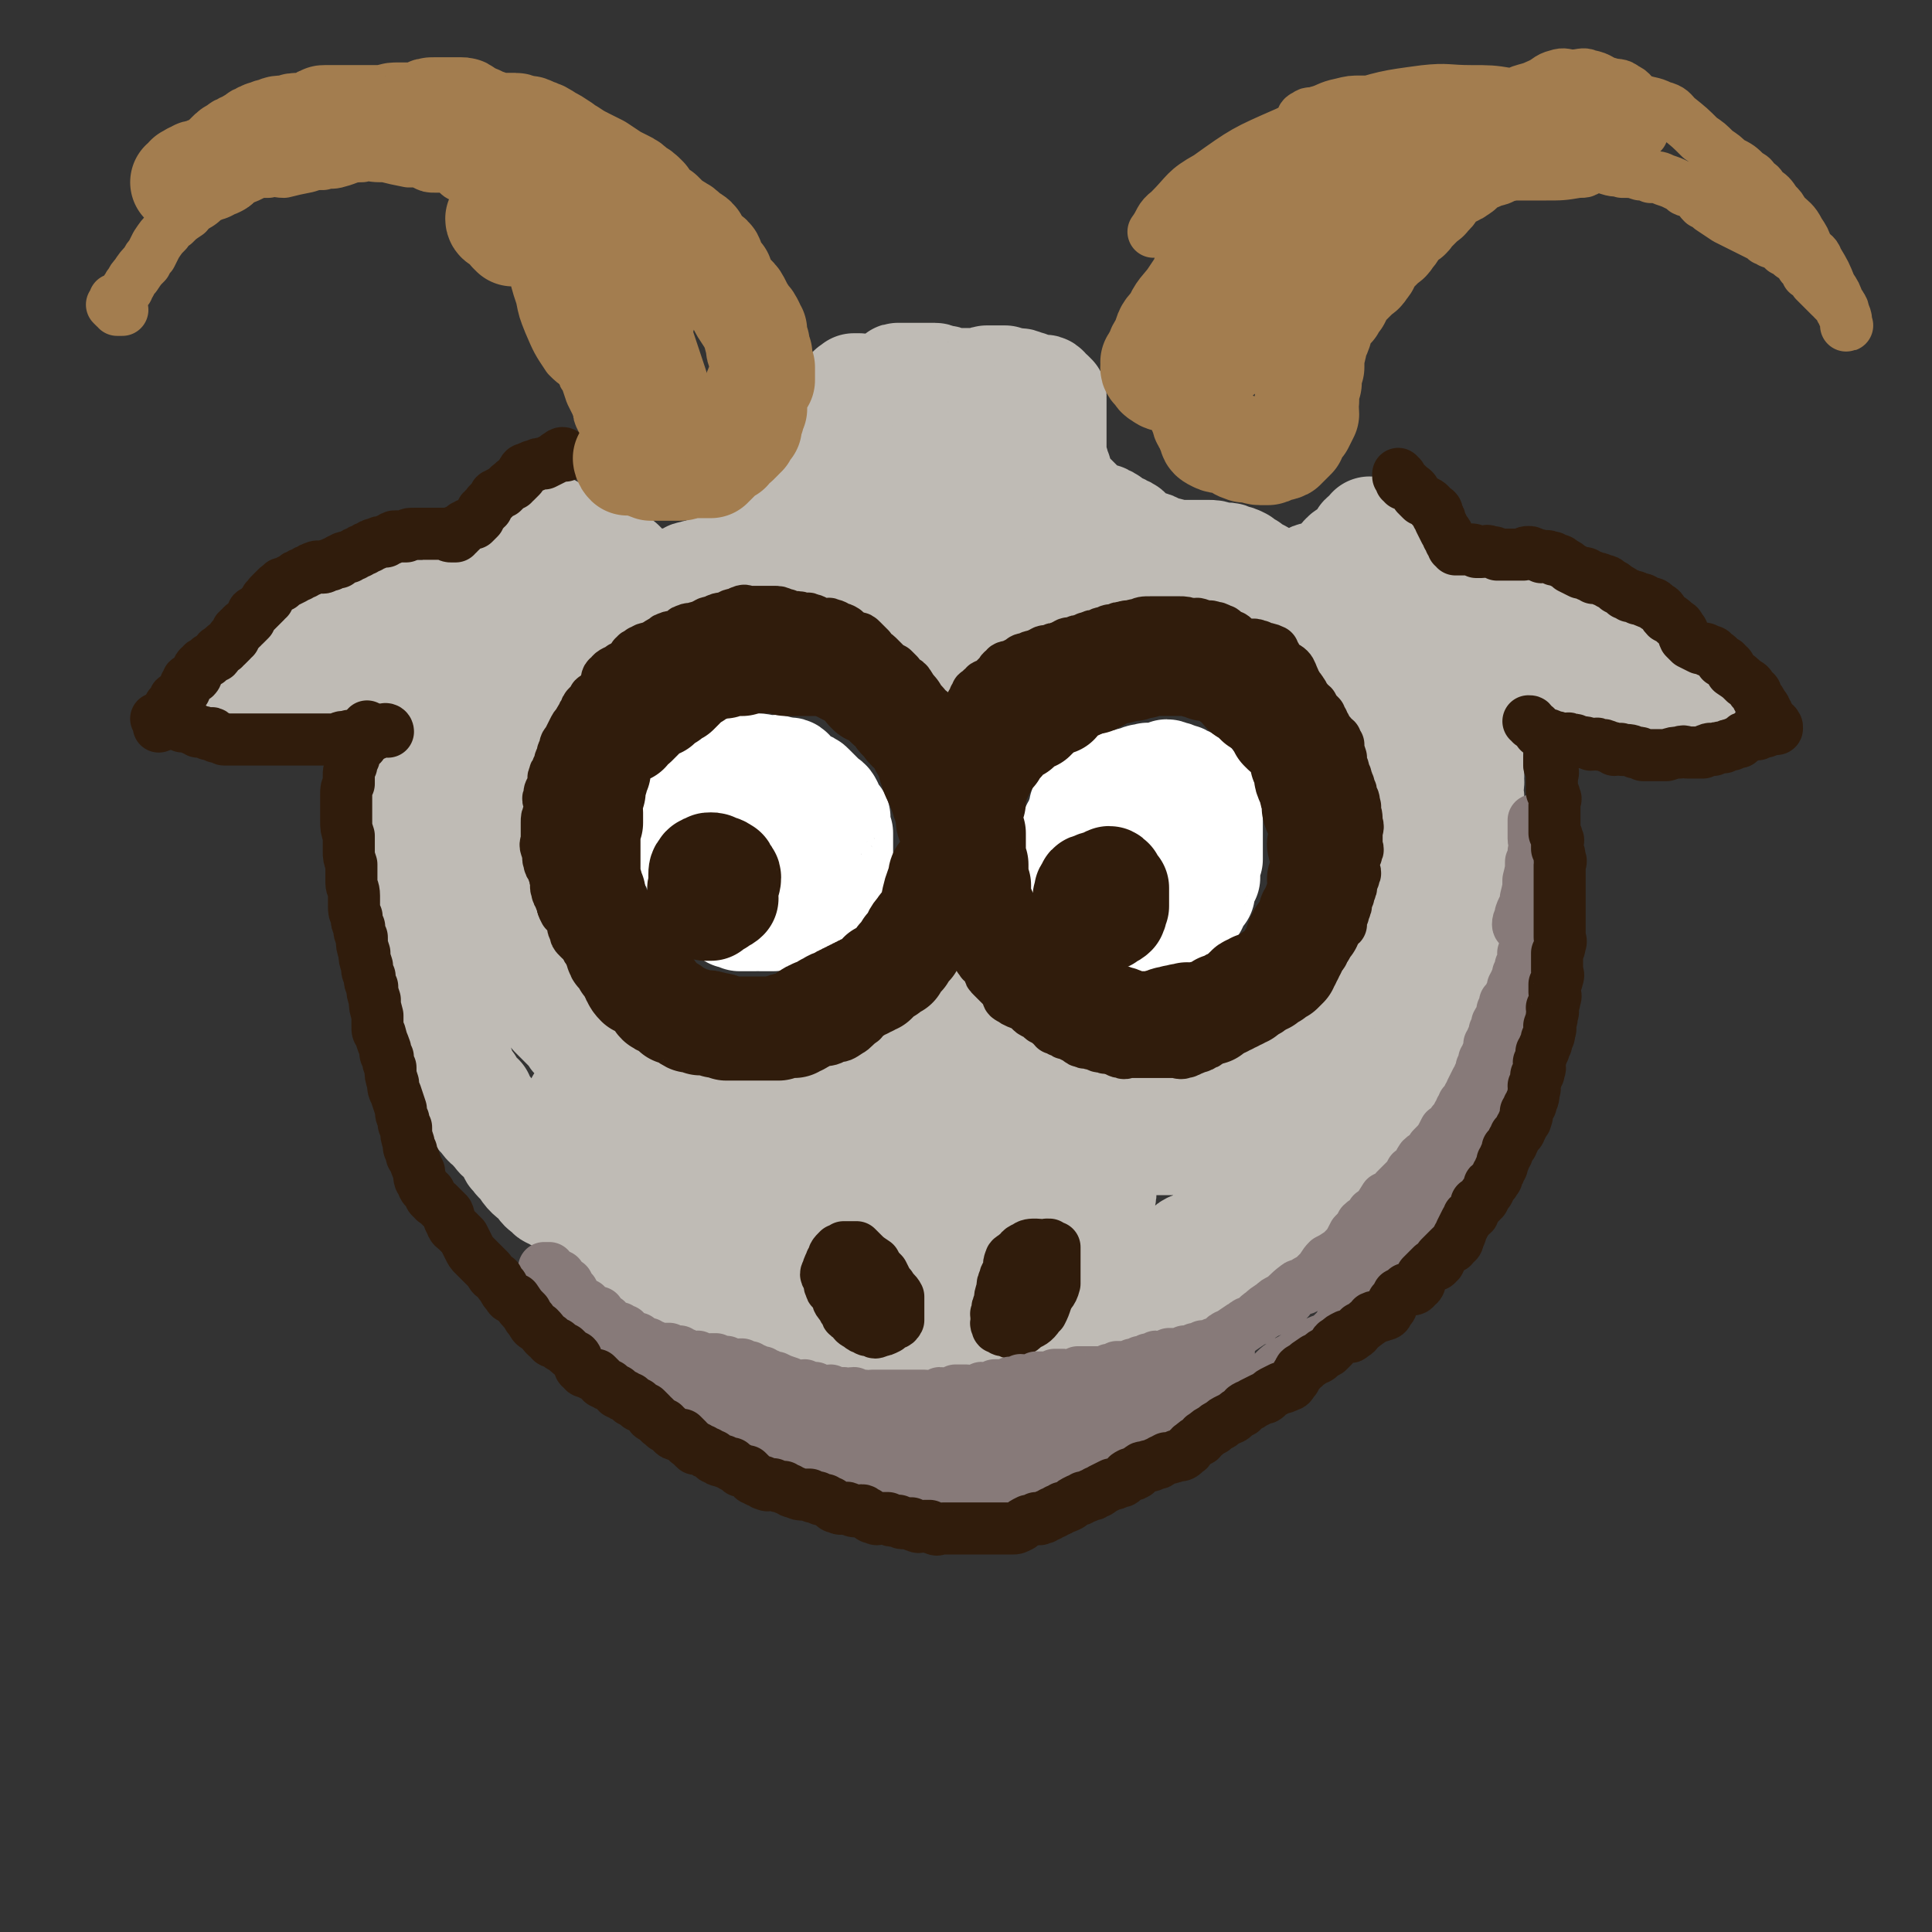
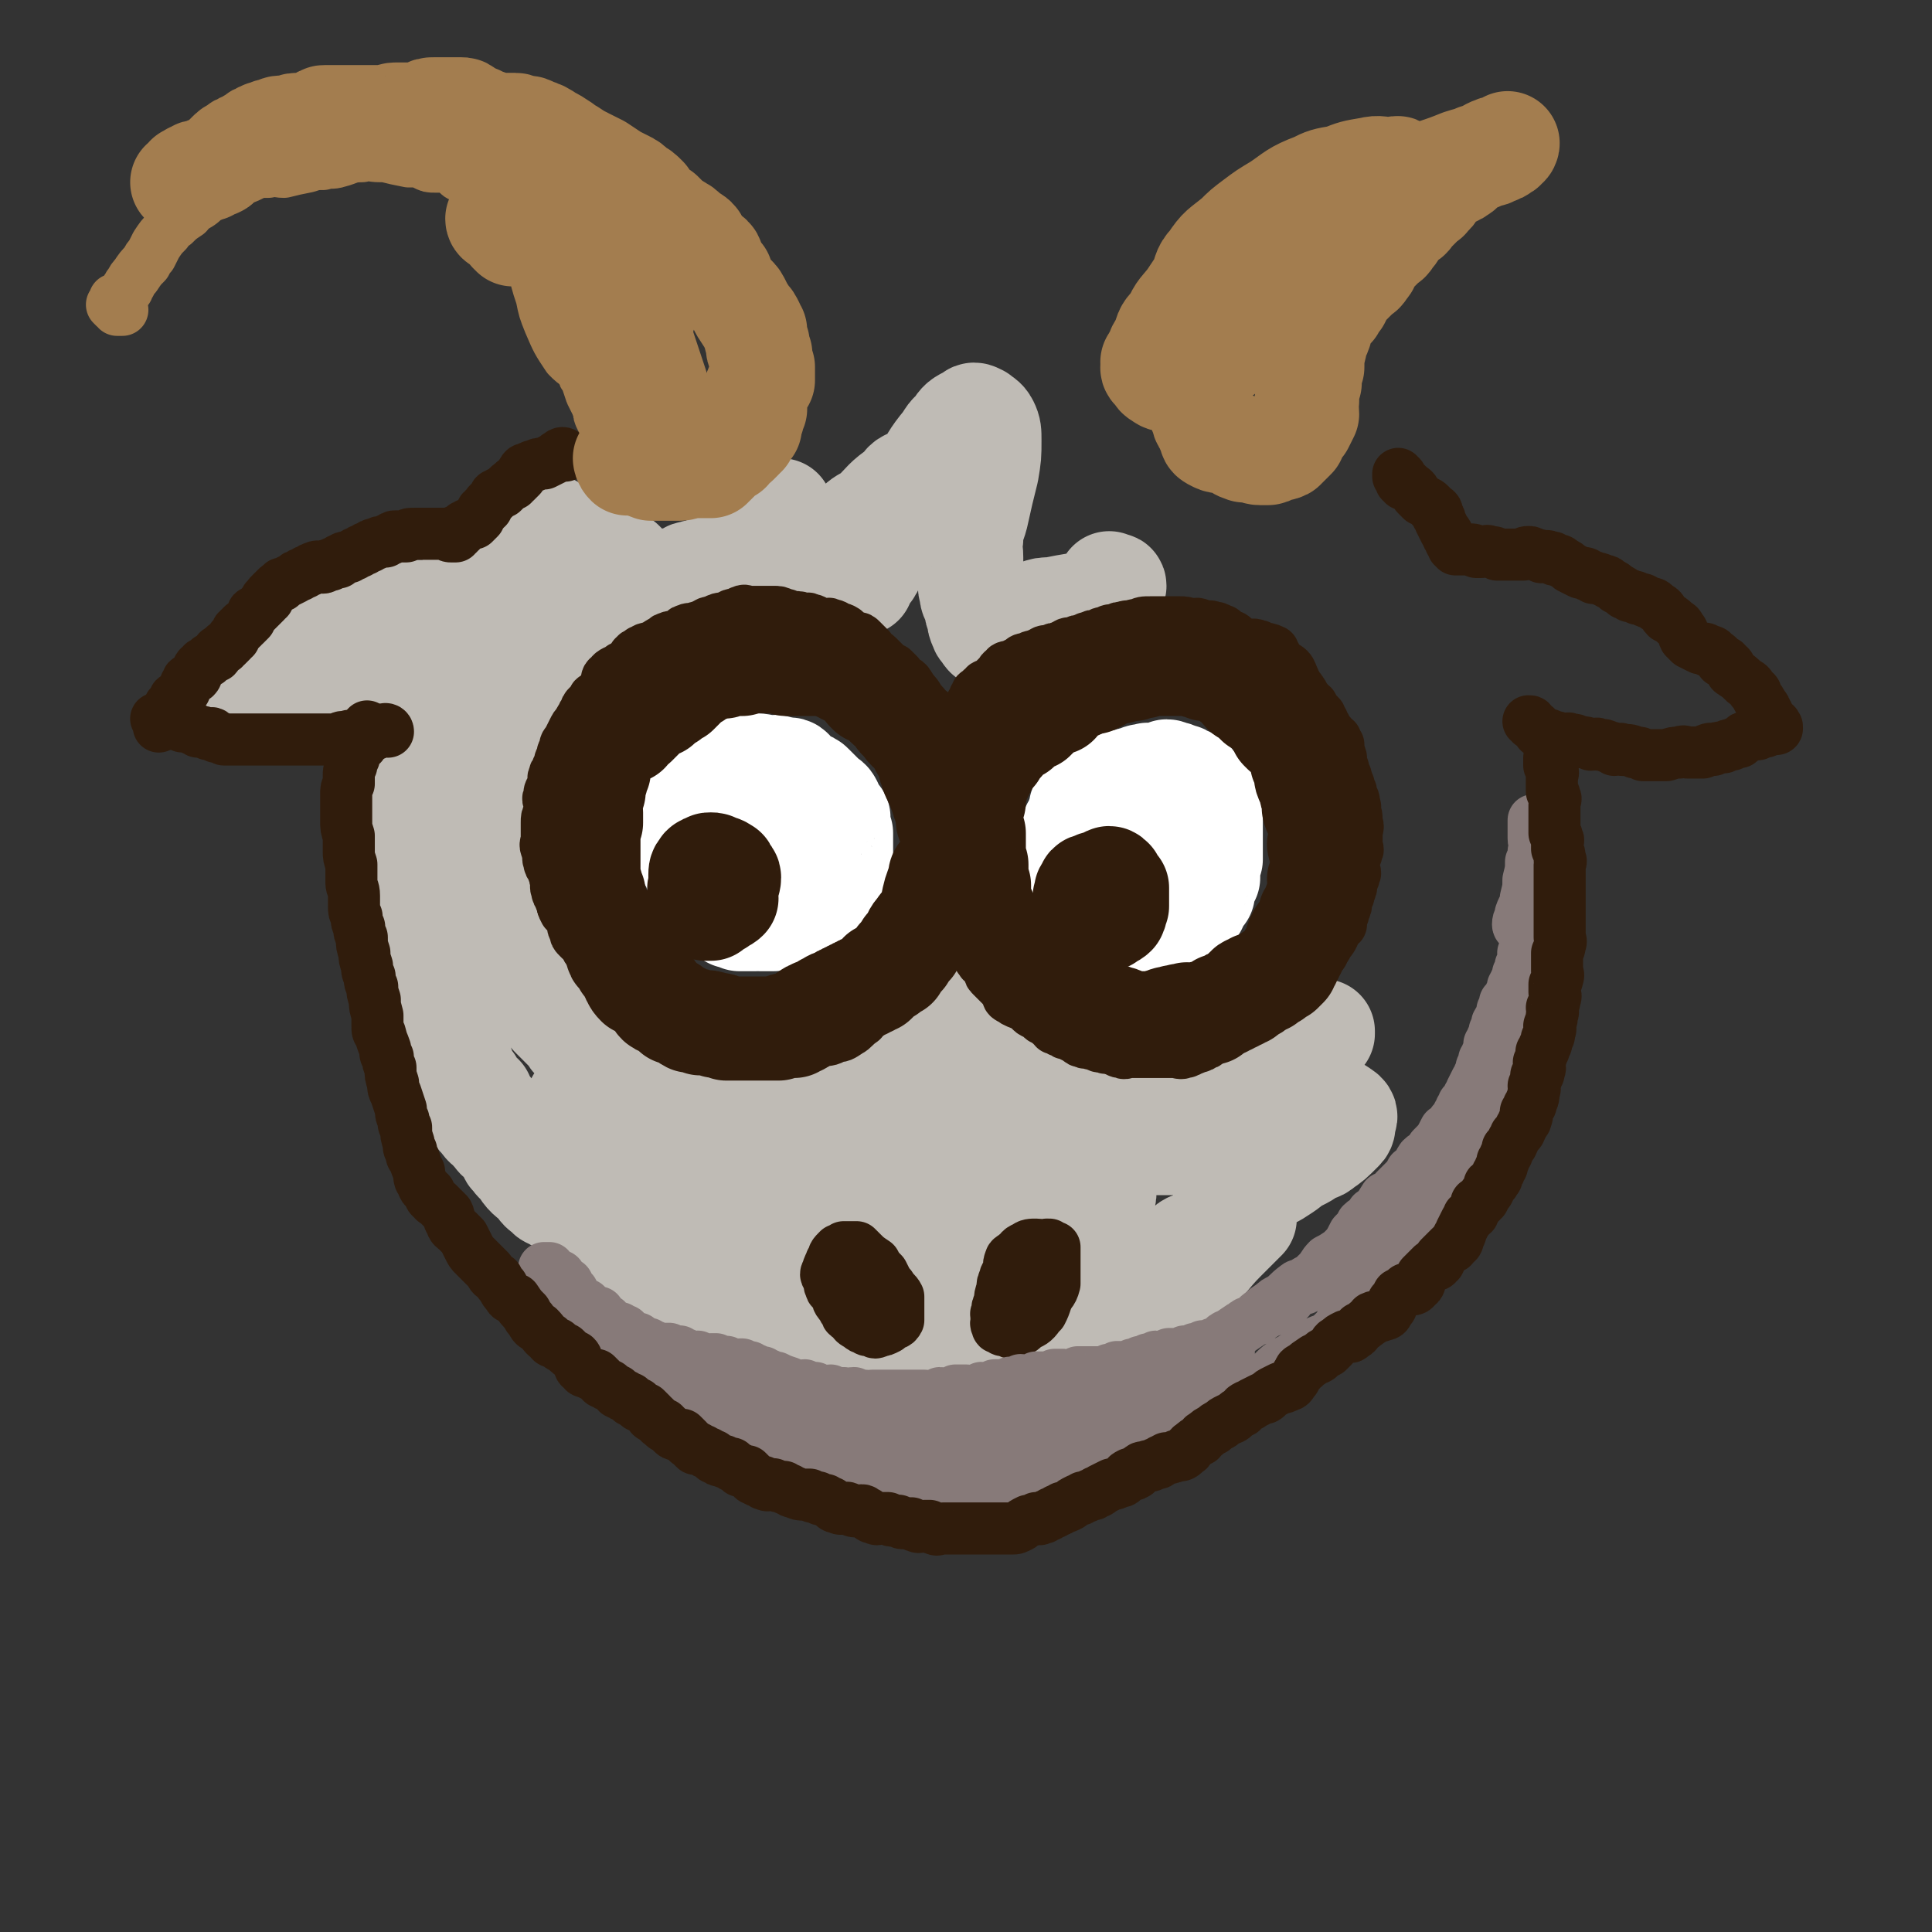
<svg xmlns="http://www.w3.org/2000/svg" viewBox="0 0 742 742" version="1.1">
  <rect x="0" y="0" width="742" height="742" fill="#333333" stroke="none" />
  <g fill="none" stroke="#BFBBB5" stroke-width="40" stroke-linecap="round" stroke-linejoin="round">
-     <path d="M462,503c0,0 -1,-1 -1,-1 0,0 0,1 0,2 -1,1 -1,1 -1,1 0,0 0,0 0,0 0,1 -1,0 -1,0 0,-1 1,-1 2,-2 3,-3 3,-3 7,-7 4,-4 5,-3 10,-8 8,-7 7,-7 16,-15 5,-5 6,-4 11,-10 5,-6 4,-7 10,-15 1,-2 1,-2 3,-5 2,-1 2,0 3,-2 1,0 1,0 1,-1 0,0 0,0 0,0 0,2 0,2 -1,3 -5,7 -5,7 -11,13 -7,7 -7,7 -13,13 -10,9 -10,8 -19,16 -5,4 -5,4 -9,8 -3,3 -3,4 -5,6 -2,2 -3,1 -4,2 -1,1 -1,1 -1,1 0,0 0,0 0,0 4,-3 3,-3 8,-7 6,-5 6,-4 13,-10 13,-12 13,-12 27,-26 8,-8 8,-8 15,-17 6,-5 5,-6 10,-12 3,-3 3,-3 5,-6 0,0 0,0 0,0 0,1 0,1 -1,1 -3,6 -2,7 -6,12 -4,7 -4,7 -10,12 -7,10 -8,9 -15,18 -4,4 -3,5 -5,9 -2,2 -2,2 -2,4 -1,1 0,2 0,1 0,-1 -1,-2 0,-4 2,-5 3,-5 7,-11 8,-11 9,-11 17,-23 7,-7 6,-8 12,-16 8,-9 9,-9 15,-19 3,-4 2,-4 4,-9 2,-3 3,-3 4,-6 2,-3 2,-3 2,-6 1,-1 0,-1 0,-2 0,0 0,0 0,0 0,0 0,0 -1,1 -1,2 -1,2 -3,5 -2,4 -2,4 -5,9 -1,4 -1,5 -3,8 -1,3 -1,3 -3,5 0,1 -1,1 -1,1 1,0 2,0 2,-1 3,-2 4,-2 5,-5 6,-8 5,-8 9,-17 4,-8 4,-8 6,-16 4,-12 4,-12 6,-23 2,-6 2,-6 2,-12 1,-5 1,-5 1,-9 0,-3 0,-4 -1,-6 0,-1 0,-1 -1,-1 0,0 0,0 -1,1 -2,5 -2,5 -4,11 -2,6 -1,6 -4,13 -4,11 -5,11 -11,22 -3,7 -4,7 -8,15 -3,6 -2,6 -6,12 -3,6 -3,6 -8,11 -1,2 -1,2 -3,3 0,1 0,1 -1,0 0,0 0,0 0,-1 2,-3 2,-3 3,-7 5,-10 5,-10 9,-19 4,-8 4,-7 7,-14 4,-7 3,-8 6,-14 4,-8 4,-7 7,-14 2,-3 1,-3 2,-5 1,-1 1,-1 1,-2 0,0 0,0 0,0 1,0 0,-1 0,-1 -2,3 -1,4 -4,8 -2,3 -2,3 -5,7 -2,4 -2,4 -5,9 -4,7 -4,7 -9,15 -2,4 -2,4 -5,9 -2,4 -2,5 -5,10 -2,4 -2,4 -6,8 -1,2 -1,2 -4,3 -1,2 -1,1 -3,2 0,0 0,0 0,0 0,0 0,0 0,-1 3,-4 3,-3 5,-8 3,-4 3,-4 5,-9 3,-5 3,-6 5,-10 4,-8 4,-8 8,-14 2,-4 2,-4 4,-6 3,-4 3,-4 5,-6 2,-2 2,-2 3,-3 1,-1 2,-1 2,-2 1,-1 0,-1 0,-1 0,0 0,0 0,0 0,1 0,1 -1,3 -2,6 -1,6 -4,13 -2,5 -2,5 -5,10 -2,5 -2,5 -5,10 -1,2 0,2 -2,4 0,0 0,0 -1,1 0,0 0,0 0,0 1,-1 1,-1 1,-2 4,-8 3,-9 6,-16 3,-8 4,-7 6,-14 3,-8 3,-8 5,-15 3,-10 3,-10 5,-20 2,-6 2,-6 2,-11 1,-5 1,-5 1,-10 1,-5 1,-5 0,-10 0,-2 0,-2 -1,-3 0,0 0,0 0,0 1,0 0,-1 0,-1 -1,1 0,2 -1,4 0,5 0,5 -1,10 0,4 0,4 -1,9 0,5 0,5 -1,10 -1,6 -1,6 -3,13 0,3 0,3 -1,6 0,0 0,1 0,1 0,-2 0,-2 0,-4 0,-6 1,-6 0,-12 0,-10 1,-10 -1,-19 0,-6 -1,-6 -3,-12 -1,-5 -1,-5 -3,-9 -1,-4 -2,-4 -4,-8 0,-2 0,-2 -1,-3 0,0 0,0 0,0 1,0 1,0 1,1 2,2 2,2 2,5 2,5 2,5 3,10 2,4 2,4 2,8 1,4 1,4 1,9 1,6 2,6 2,12 1,1 0,1 0,2 0,0 0,0 0,0 1,0 1,0 1,0 1,-2 1,-2 1,-3 1,-5 1,-5 0,-10 0,-5 0,-5 -1,-9 0,-5 0,-5 -1,-10 0,-7 0,-7 -1,-13 0,-2 0,-2 0,-4 0,0 0,0 0,0 0,0 0,0 0,1 1,1 2,1 2,3 3,3 3,3 4,7 3,4 3,3 4,8 2,3 1,4 2,8 2,4 2,4 3,8 1,2 0,2 0,4 1,1 1,1 1,2 0,0 0,0 0,0 1,0 0,0 0,-1 0,-1 0,-1 0,-1 1,-2 0,-2 0,-4 0,-3 1,-3 0,-6 0,-5 0,-5 -1,-10 0,-2 0,-2 -1,-4 0,-2 0,-2 -1,-4 0,-1 0,-1 0,-2 0,-1 0,-1 0,-2 0,0 0,0 0,0 1,0 0,-1 0,-1 0,0 0,0 0,1 1,0 0,0 0,1 0,1 0,1 0,2 1,3 1,3 1,6 1,2 1,2 1,4 1,2 0,2 0,5 1,2 1,2 1,4 1,0 0,0 0,1 0,0 0,1 0,1 0,-1 0,-1 0,-2 0,-3 0,-3 0,-6 0,-6 0,-6 0,-11 0,-4 0,-4 0,-7 0,-4 0,-4 0,-7 1,-4 1,-4 1,-7 1,-1 0,-1 0,-2 1,-1 1,-1 1,-1 1,-1 1,0 1,0 0,0 0,0 0,0 1,-1 1,-1 1,-2 1,-1 1,-1 1,-1 1,-1 1,-1 1,-1 2,-1 2,0 3,0 1,0 1,0 2,0 1,0 1,0 1,0 1,0 1,0 2,0 1,0 1,0 2,0 1,0 1,0 2,0 1,0 1,0 2,0 1,0 1,-1 2,0 1,0 1,0 2,1 1,0 1,0 2,0 1,0 1,0 2,0 2,0 3,-1 4,0 2,0 1,0 2,1 2,1 2,1 3,2 1,0 1,0 2,1 1,0 1,0 2,1 2,1 2,1 4,2 1,0 1,0 2,1 1,0 2,0 2,1 1,1 1,2 1,3 1,0 1,-1 2,0 2,0 2,0 3,1 1,0 1,0 2,0 1,0 1,0 2,0 2,0 2,0 3,0 1,0 1,0 2,0 1,0 1,0 2,0 2,0 2,0 3,0 1,0 1,-1 2,0 1,0 1,0 2,1 1,0 1,-1 1,0 1,0 1,0 1,1 1,0 1,0 2,0 0,0 0,0 0,0 1,0 1,0 1,0 1,0 1,0 1,0 1,-1 0,-1 0,-1 1,-1 1,0 1,0 0,0 0,0 0,0 0,-1 0,-1 0,-1 1,-1 1,0 1,0 0,0 0,0 0,0 1,0 1,0 1,0 0,0 0,0 0,0 1,0 0,-1 0,-1 0,0 0,0 0,1 0,0 0,0 0,0 1,0 0,-1 0,-1 0,0 0,0 0,1 0,0 0,0 0,0 1,0 0,-1 0,-1 0,0 0,1 0,1 1,0 1,-1 0,-1 0,-1 0,0 -1,0 -1,-1 -1,-1 -2,-1 0,-1 0,-1 -1,-1 -1,-1 -1,-1 -2,-2 0,-1 0,-1 -1,-1 -1,-1 -1,-1 -2,-1 -1,-1 -1,-1 -3,-1 0,-1 0,-1 -1,-1 -1,-1 -1,-1 -3,-2 -1,-1 -1,-1 -2,-1 -1,-1 -1,-1 -2,-1 -2,-1 -2,-1 -4,-2 -1,-1 -1,-1 -2,-1 -1,-1 -1,-1 -2,-1 -1,-1 0,-1 -2,-2 0,-1 -1,-1 -2,-1 -1,-1 -1,-2 -3,-2 -1,-1 -1,-1 -3,-1 -1,-1 -1,0 -2,0 -1,-1 -1,-1 -2,-1 0,-1 0,-1 -1,-1 -1,-1 -1,-1 -3,-2 -1,-1 -1,-1 -2,-1 0,-1 0,-2 -1,-2 -1,-2 -1,-2 -3,-2 -1,-1 -1,-1 -3,-1 -1,0 -1,0 -2,0 -1,-1 -1,-1 -2,-1 -1,-1 -1,-1 -2,-1 -1,-1 0,-1 -2,-1 -2,-1 -2,0 -5,0 -1,0 -1,0 -2,0 -1,0 -1,0 -3,0 -1,0 -1,0 -2,0 0,-1 0,-1 -1,-1 -1,-1 -2,0 -4,0 -1,0 -1,0 -3,0 -1,0 -1,-1 -3,0 -2,0 -2,0 -4,1 -2,0 -2,0 -4,1 -2,1 -2,1 -5,2 -1,0 -1,0 -3,1 -1,0 -1,-1 -3,0 -1,0 0,0 -2,1 0,0 -1,0 -2,0 -1,-1 -1,-1 -2,-1 0,-1 0,-1 -1,-1 0,-1 0,-1 -1,-1 0,-1 0,-1 -1,-1 0,-1 1,-1 0,-1 0,-1 -1,-1 -1,-1 0,-1 1,-1 1,-2 1,-1 1,-1 1,-1 1,-1 0,-1 0,-1 1,-1 1,-1 1,-1 1,-1 1,-1 0,-1 0,-1 0,-1 -1,-2 0,-1 0,-1 0,-1 0,0 0,0 0,0 0,-1 0,-1 -1,-1 0,-1 0,-1 -1,-1 0,-1 0,-1 0,-1 0,-1 0,-1 0,-1 0,-1 0,-1 0,-1 0,-1 0,-1 0,-1 0,0 0,0 0,0 1,0 0,0 0,-1 0,0 0,0 0,0 0,0 0,0 0,0 1,0 0,-1 0,-1 0,0 0,0 0,1 0,0 0,0 0,0 1,0 0,-1 0,-1 0,0 1,1 0,1 0,0 0,-1 -1,-1 0,-1 0,-1 0,-2 0,0 0,0 0,0 0,-1 0,-1 0,-1 0,0 0,0 0,0 1,0 0,0 0,-1 0,0 0,0 -1,0 0,-1 0,-1 0,-1 0,0 0,0 0,0 1,0 0,-1 0,-1 0,0 0,0 -1,1 0,0 0,0 0,0 1,0 0,-1 0,-1 0,0 0,0 0,1 0,0 0,0 0,0 -1,0 -1,0 -2,0 0,0 0,0 0,0 1,0 0,-1 0,-1 0,0 1,1 0,1 0,-1 0,-2 -1,-3 0,-1 0,-1 0,-1 0,0 0,0 0,0 1,0 0,-1 0,-1 0,0 1,0 0,1 0,0 0,0 -1,1 0,0 -1,0 -2,1 0,0 1,0 0,1 0,1 -1,1 -2,2 0,0 0,0 -1,1 -1,1 0,1 -2,2 0,0 -1,0 -2,1 -1,1 -1,1 -1,2 -1,1 -1,1 -1,2 -2,1 -3,1 -4,2 -1,0 -1,0 -1,1 -2,0 -2,0 -3,1 -1,0 -2,-1 -2,0 -1,0 -1,0 -1,1 -2,0 -2,0 -4,1 -1,0 -1,0 -2,0 -1,0 -1,0 -2,0 -2,0 -3,0 -4,0 -2,-1 -2,-1 -3,-1 -3,-2 -3,-2 -5,-3 -2,-1 -2,-1 -3,-2 -2,-1 -2,-1 -3,-2 -2,-1 -2,-1 -3,-1 -2,-1 -2,-1 -3,-1 -1,0 -1,0 -2,0 -3,-1 -3,-1 -5,-1 -2,0 -2,0 -3,0 -2,0 -2,0 -4,0 -2,0 -2,0 -3,0 -1,0 -1,0 -2,0 -3,-1 -3,-1 -5,-1 -1,0 -2,0 -2,0 -2,-1 -1,-2 -2,-2 -2,-1 -3,0 -4,-1 -2,-1 -2,-1 -3,-2 -2,-1 -1,-1 -2,-2 -1,-1 -1,-1 -2,-1 -1,-1 -1,-1 -2,-1 -2,-1 -2,-1 -3,-2 -1,-1 -1,-1 -2,-1 -1,-1 -1,-1 -2,-1 -2,-1 -2,-1 -3,-1 -1,-1 -2,-1 -2,-1 -2,-2 -2,-2 -3,-3 -1,-1 -1,-1 -2,-2 -1,-1 -1,-1 -2,-2 -1,-1 -2,-1 -2,-2 -1,-2 -1,-2 -1,-3 -1,-2 -1,-2 -1,-3 -1,-2 -1,-2 -1,-3 -1,-1 -1,-1 -1,-1 -1,-2 0,-2 0,-4 0,-1 0,-1 0,-2 0,-1 0,-1 0,-2 0,-2 0,-2 0,-3 0,-1 0,-1 0,-2 0,-1 0,-1 0,-2 0,-2 0,-2 0,-3 0,-1 0,-1 0,-2 0,-1 0,-1 0,-2 0,0 0,0 0,0 0,-1 0,-1 0,-1 0,-1 0,-1 0,-1 0,0 0,0 0,0 0,0 -1,0 -1,-1 0,0 0,0 1,0 0,0 0,0 0,0 0,0 -1,-1 -1,-1 0,0 0,1 1,1 0,0 0,0 0,0 -1,0 -1,0 -1,0 -1,0 -1,0 -1,0 -1,0 0,-1 0,-1 -1,-1 -1,-1 -1,-1 0,0 0,0 0,0 0,-1 0,-1 0,-1 -1,-1 -1,0 -2,0 -1,0 -1,0 -1,0 -1,-1 -1,-1 -2,-1 -1,0 -1,0 -1,0 -1,-1 -1,-1 -2,-1 -2,-1 -2,-1 -4,-1 -1,0 -1,0 -1,0 -1,0 -2,0 -2,0 -1,0 -1,-1 -1,-1 -1,0 -1,0 -2,0 -2,0 -2,0 -3,0 -1,0 -1,0 -2,0 -1,0 -1,1 -2,1 -1,0 -1,0 -2,0 -1,0 -1,0 -2,0 -2,0 -2,0 -3,0 -1,0 -1,0 -2,0 -1,0 -1,0 -2,0 -2,0 -2,-1 -3,-1 -1,0 -1,0 -2,0 -1,0 -1,-1 -2,-1 -2,0 -2,0 -3,0 -1,0 -1,0 -1,0 -1,0 -1,0 -2,0 -1,0 -1,0 -1,0 -1,0 -1,0 -2,0 -2,0 -2,0 -3,0 -1,0 -1,0 -1,0 -1,0 -1,0 -1,0 -1,0 0,0 0,1 -1,0 -1,0 -1,1 -1,1 -1,1 -1,2 -1,0 0,0 0,1 0,1 0,1 0,2 -1,0 -1,0 -1,1 -1,0 -1,0 -2,1 -1,0 -1,0 -1,1 -1,1 -2,1 -2,3 -1,1 0,1 0,2 -1,1 -1,1 -1,2 -1,0 -1,0 -1,1 -1,0 -1,0 -1,1 -1,1 -1,1 -1,3 -1,0 -1,0 -1,1 -1,1 -1,1 -1,2 -1,1 -1,1 -2,3 -1,1 -1,1 -1,2 -1,2 -1,2 -2,4 -1,1 -1,1 -1,2 -1,1 -1,1 -1,3 -1,1 -1,1 -2,2 0,0 0,0 0,0 0,0 -1,0 -1,-1 0,-1 0,-1 0,-2 -1,-2 -1,-2 0,-4 0,-4 0,-4 1,-7 0,-3 1,-3 2,-5 1,-3 1,-3 2,-6 0,-4 0,-4 1,-7 0,-1 0,-1 0,-2 0,-1 0,-1 0,-1 0,0 0,0 0,0 0,-1 -1,-1 0,-1 0,0 0,0 1,0 0,0 0,-1 0,-1 0,0 0,0 0,0 0,0 0,0 1,0 0,0 0,0 1,0 0,0 0,0 0,0 0,0 0,0 1,1 0,0 -1,0 0,1 1,2 1,2 3,5 0,1 0,1 1,3 0,2 0,2 1,4 0,2 -1,2 0,4 0,2 0,2 1,4 0,2 0,2 0,4 0,3 0,3 0,7 -1,2 -1,2 -1,5 -1,2 0,2 0,5 0,1 0,1 0,3 0,1 0,1 0,3 0,1 -1,1 0,3 0,1 0,1 1,3 0,1 0,1 1,3 0,2 0,2 1,4 0,1 0,1 1,3 0,1 0,1 1,2 0,1 1,1 2,2 0,0 0,0 1,1 0,2 0,2 1,4 0,1 0,1 1,2 0,0 0,0 1,1 0,1 0,1 1,2 0,0 0,0 1,1 1,2 1,2 2,4 0,1 0,1 1,2 0,0 0,0 1,1 1,1 1,1 2,2 1,0 1,0 2,1 0,0 0,1 1,2 0,1 0,1 1,2 0,0 0,0 0,1 0,0 0,0 0,1 0,0 0,0 0,0 0,0 0,0 1,1 0,0 0,0 1,1 0,0 -1,0 0,1 0,0 0,-1 1,0 0,0 -1,0 0,1 0,0 0,-1 1,0 0,0 -1,0 0,1 0,0 0,-1 1,0 0,0 -1,0 0,1 0,0 0,-1 1,0 0,0 0,0 0,1 0,0 0,0 0,0 0,0 0,0 0,1 0,0 0,0 0,0 0,0 0,0 1,1 0,0 0,0 0,0 0,0 -1,-1 -1,-1 0,0 1,1 2,2 0,0 0,0 0,0 0,0 0,0 1,0 0,0 0,0 0,0 0,0 -1,0 0,1 0,0 0,0 1,0 0,0 0,0 0,0 0,0 -1,-1 -1,-1 0,0 0,0 1,1 0,0 0,0 0,0 0,0 -1,-1 -1,-1 0,0 0,1 1,1 0,0 0,-1 1,-1 1,-2 1,-2 2,-4 0,-1 0,-1 1,-2 1,-2 1,-2 2,-3 1,-3 0,-4 2,-6 1,-3 1,-2 3,-4 1,-2 1,-2 3,-3 2,-3 2,-3 4,-5 1,-2 0,-2 2,-3 1,-2 1,-2 4,-3 1,-1 1,-1 3,-1 1,-1 1,-1 3,-1 2,-1 2,-1 5,-1 1,-1 1,-1 2,-1 0,0 0,0 1,0 1,-1 1,-1 3,-1 1,0 1,0 2,0 1,-1 1,-1 2,-1 1,-1 1,0 2,0 1,0 1,0 3,0 2,0 2,0 4,0 1,0 1,0 3,0 1,0 1,0 2,0 1,0 1,0 2,0 0,0 0,0 1,0 0,0 0,0 1,0 1,0 1,0 2,0 0,0 0,0 1,0 1,0 1,0 2,1 1,0 1,0 2,0 1,0 1,0 2,0 1,0 1,0 3,0 1,0 1,0 2,0 2,0 2,0 5,0 1,0 1,0 2,0 1,0 1,0 3,0 2,0 2,-1 4,0 1,0 1,0 3,1 1,0 1,0 3,0 2,0 2,0 5,1 1,0 1,0 2,0 2,0 2,0 4,1 1,0 0,0 2,1 1,0 1,0 3,1 2,1 1,1 4,2 1,0 1,0 3,1 1,0 0,1 2,2 1,1 2,0 4,1 1,0 1,0 3,1 2,1 2,0 5,2 1,1 0,1 2,3 0,1 1,1 2,2 1,2 0,2 2,4 1,1 1,1 3,2 0,0 1,0 2,1 2,1 2,1 3,3 1,0 1,1 1,2 1,2 1,2 2,4 1,0 1,0 1,1 1,0 2,0 2,1 2,1 1,1 2,2 1,1 1,1 2,2 1,1 2,0 2,2 2,2 1,2 2,5 1,2 2,2 2,4 1,2 1,2 1,5 1,1 2,1 2,3 1,1 1,1 1,3 1,4 0,4 0,9 1,4 1,4 1,8 1,4 1,4 1,8 1,6 1,6 1,12 1,4 1,4 0,9 0,6 0,6 -1,13 " />
    <path d="M427,225c0,0 -1,-1 -1,-1 0,0 0,0 1,1 0,0 0,0 0,0 0,0 1,-1 1,0 -1,1 -1,2 -2,3 -3,2 -3,2 -5,3 -3,1 -3,0 -6,1 -6,1 -6,1 -11,2 -3,0 -3,0 -6,1 -4,1 -4,1 -8,3 -2,0 -2,0 -3,1 -2,0 -2,1 -3,2 -1,0 -1,0 -2,1 -1,0 -1,0 -1,1 -1,0 -1,0 -1,1 -1,0 -1,0 -1,0 -1,-1 0,-1 0,-1 -1,-1 -2,-1 -2,-2 -1,-2 -1,-2 -1,-4 -1,-2 -1,-2 -1,-4 -1,-3 -2,-3 -2,-6 -1,-2 0,-2 0,-4 0,-5 0,-5 0,-9 0,-4 -1,-4 0,-7 0,-5 1,-5 2,-9 2,-9 2,-9 4,-17 1,-6 1,-6 1,-12 0,-3 0,-4 -1,-6 -1,-2 -2,-2 -3,-3 -2,-1 -2,-1 -3,0 -4,2 -4,2 -6,5 -2,2 -1,3 -1,6 -1,4 -1,4 -1,9 -1,6 0,6 0,13 0,2 -1,2 0,4 0,1 0,2 2,3 0,0 0,0 1,0 0,0 0,0 0,0 1,-2 2,-1 3,-3 2,-8 2,-8 4,-16 0,-5 0,-5 0,-10 -1,-3 0,-5 -1,-6 -2,-2 -3,-1 -5,0 -4,1 -4,2 -6,5 -5,6 -5,7 -9,14 -2,3 -2,3 -3,6 -2,3 -2,3 -3,7 -1,1 -1,1 0,2 0,0 0,-1 1,-1 2,-3 3,-3 5,-6 1,-3 1,-3 2,-6 0,-2 1,-3 1,-3 -2,-1 -3,0 -5,1 -4,1 -4,1 -6,4 -6,4 -6,5 -11,10 -4,2 -4,2 -7,5 -3,2 -3,2 -5,4 -3,2 -3,2 -6,4 -1,0 -2,0 -2,1 -1,0 0,0 0,1 0,0 0,0 0,0 0,0 0,0 1,0 2,-2 2,-2 4,-3 2,-1 2,-2 4,-2 1,-1 1,0 2,0 1,0 1,0 3,1 1,1 1,0 3,2 1,1 1,1 2,3 0,1 1,1 1,3 0,1 -1,1 -1,2 -1,1 -1,1 -2,3 -1,1 -1,1 -1,2 0,0 0,0 0,0 0,0 0,-1 -1,-1 0,0 0,1 0,1 -1,0 -1,-1 -2,0 -1,0 -1,0 -1,1 -1,0 -1,0 -1,0 -1,0 -1,0 -2,0 -1,0 -1,0 -2,0 -2,0 -2,0 -4,0 -3,0 -3,0 -5,0 -2,0 -2,0 -4,0 -2,0 -2,0 -3,0 -2,-1 -2,-1 -3,-1 -1,-1 -1,-1 -2,-1 -3,-1 -3,-1 -5,-1 -2,0 -2,-1 -3,0 -2,0 -2,0 -3,1 -1,0 -1,0 -2,0 -1,0 -1,-1 -1,-1 -1,0 -1,0 -1,0 -2,0 -2,0 -4,0 -1,0 -1,0 -2,0 -1,0 -1,0 -1,0 0,0 0,0 0,0 0,-1 -1,-1 0,-2 1,-3 2,-3 4,-6 1,-3 1,-3 3,-6 1,-3 1,-3 3,-5 3,-3 3,-2 7,-4 1,-1 1,-1 2,-1 1,-1 1,-1 2,-1 0,-1 0,-1 0,-1 0,0 0,0 0,0 -1,0 -1,0 -1,1 -2,1 -2,1 -3,2 -2,1 -2,1 -3,2 -2,1 -2,1 -3,3 -2,1 -2,1 -3,3 -2,2 -2,2 -4,4 -2,1 -2,1 -3,2 -1,1 -1,1 -2,2 -2,1 -2,1 -4,2 -2,1 -2,1 -3,2 -3,1 -3,0 -5,1 -2,0 -2,1 -4,2 -2,0 -2,0 -3,1 -3,1 -3,1 -6,2 -2,0 -2,0 -3,1 -2,0 -2,0 -3,1 -3,1 -3,1 -5,2 -1,0 -1,0 -2,0 -1,0 -1,0 -2,0 -2,0 -2,0 -4,0 -1,0 -1,0 -2,0 -2,0 -2,0 -3,0 -1,0 -1,-1 -1,-1 -1,-1 -1,-1 -1,-1 -2,-1 -2,-1 -3,-2 -1,-1 0,-1 0,-2 0,-1 0,-1 0,-2 0,-1 0,-1 0,-2 0,-2 0,-2 1,-3 0,-2 0,-2 1,-4 0,-1 0,-1 0,-2 0,-1 0,-1 0,-1 0,0 0,0 0,0 0,0 -1,-1 -1,-1 0,0 0,1 1,1 0,0 0,0 1,0 0,0 0,0 1,0 0,0 0,0 0,0 0,0 -1,-1 -1,-1 0,0 1,0 1,1 1,1 1,1 2,3 0,0 0,0 1,1 1,0 1,0 3,1 1,0 1,0 2,1 1,0 1,0 2,1 1,0 1,0 2,1 0,0 0,0 0,0 0,0 -1,-1 -1,-1 0,0 0,0 1,1 0,0 0,0 0,0 -1,0 -1,0 -1,0 -2,0 -2,0 -3,0 -1,0 -1,-1 -2,-1 -3,-1 -3,0 -5,0 -2,0 -2,0 -3,0 -1,0 -1,-1 -2,-1 -2,-1 -2,-1 -3,-1 -1,-1 -1,-1 -2,-1 -2,-1 -2,-1 -3,-2 -2,-2 -1,-2 -2,-3 -1,-1 -1,-1 -1,-2 -1,-1 -1,-1 -1,-2 0,0 0,0 0,0 0,-1 0,-1 0,-1 0,0 0,0 0,0 0,0 -1,-1 -1,-1 0,0 0,0 1,1 0,0 0,0 0,0 0,0 -1,-1 -1,-1 0,0 0,0 1,1 0,0 0,0 0,0 0,0 0,-1 -1,-1 0,1 0,2 0,3 -1,0 -1,0 -1,1 -1,1 0,1 0,2 -1,1 -1,1 -2,2 -1,1 -1,1 -2,2 -1,1 -1,1 -2,3 -1,1 -1,1 -1,2 -1,1 -1,1 -2,2 -1,1 -1,1 -2,2 -1,1 -1,1 -2,2 -1,1 -1,1 -2,3 -1,1 -2,1 -2,2 -1,1 -1,1 -1,3 -1,1 0,1 -1,3 -1,1 -1,1 -2,2 -1,0 -1,-1 -1,0 -1,0 -1,0 -1,1 0,0 0,0 0,0 -1,0 -1,0 -1,0 0,0 0,0 0,0 -1,0 -1,0 -1,0 0,0 0,0 0,0 -1,-1 -1,-1 -1,-1 0,-1 0,-1 0,-1 -1,-1 -1,-2 -1,-2 -1,-1 -1,0 -1,0 -1,0 -1,0 -1,0 -2,0 -2,0 -3,1 -1,0 -1,0 -1,0 -2,0 -2,0 -3,0 -1,0 -1,0 -1,0 -1,0 -1,0 -1,0 -1,0 -1,0 -1,0 -1,0 -1,-1 -2,0 -1,0 -1,0 -2,1 -2,0 -2,0 -3,0 -1,0 -1,0 -2,0 -1,0 -1,0 -2,0 -1,0 -1,0 -1,0 -1,0 -1,0 -1,0 -2,0 -2,-1 -3,0 -1,0 -1,0 -1,1 -1,0 -1,-1 -1,0 -1,0 -1,0 -1,1 -1,0 -1,0 -1,0 -1,0 -1,0 -2,1 -1,0 -1,-1 -2,0 -1,0 -1,0 -2,1 -2,0 -2,0 -3,1 -1,0 -1,0 -2,1 -2,0 -2,0 -3,1 -1,0 -1,-1 -2,0 -1,0 -1,0 -2,1 -1,0 -1,-1 -2,0 -1,0 -1,0 -2,1 -1,0 -1,0 -1,1 -1,0 -1,-1 -2,0 -1,0 -1,0 -2,1 -1,0 -1,0 -1,1 -1,0 -1,0 -2,1 -1,0 -1,0 -2,1 -1,0 -1,0 -2,1 -1,0 -1,0 -2,1 -1,1 -1,1 -2,2 -1,0 -1,0 -2,1 -1,0 -1,0 -2,1 -1,0 -1,0 -1,1 -1,1 -1,1 -2,2 -1,0 -1,0 -2,1 -1,0 -1,1 -1,2 -1,0 -1,0 -1,1 -1,0 -1,0 -2,1 -1,0 -1,-1 -1,0 -1,0 -1,0 -1,1 -1,0 -1,0 -1,1 -1,0 -1,0 -1,0 0,0 0,0 0,0 -1,0 -1,0 -1,1 -1,0 -1,0 -2,0 -1,0 -1,0 -1,0 -1,0 -1,0 -1,0 0,0 0,0 0,0 0,0 0,0 0,1 0,0 -1,0 -1,1 0,0 0,0 0,0 -1,0 -1,0 -1,0 -1,0 -1,0 -1,0 0,0 0,0 0,0 -1,0 -1,0 -2,0 0,0 0,0 0,0 0,0 0,-1 -1,-1 0,0 1,0 1,1 0,0 0,0 0,0 -1,0 -1,0 -1,0 0,0 0,0 0,0 0,0 0,-1 -1,-1 0,0 1,0 1,1 0,0 0,0 0,0 0,0 0,-1 -1,-1 0,0 1,1 1,1 0,0 0,-1 0,-1 0,-1 -1,0 -1,0 0,0 0,0 0,0 0,0 0,-1 -1,-1 0,0 1,0 1,1 0,0 0,0 0,0 0,0 -1,-1 -1,-1 0,0 1,0 2,1 1,0 1,0 2,1 1,0 1,0 3,0 1,0 1,0 3,0 1,0 1,0 3,0 1,0 1,0 3,0 1,-1 1,-1 3,-1 1,-1 1,-1 3,-2 0,-1 0,-1 1,-1 0,-1 0,0 1,0 1,0 1,0 2,0 1,0 1,0 2,0 0,0 0,0 1,0 2,0 2,0 4,1 1,0 1,-1 2,0 1,0 1,0 3,1 1,0 1,0 2,0 1,0 1,0 2,0 2,-1 2,-1 4,-1 1,-1 1,0 2,0 1,-1 1,-1 2,-1 1,-1 1,-1 3,-1 1,-1 1,-2 2,-2 2,-2 2,-1 4,-2 1,-1 1,-1 3,-1 1,-1 1,0 2,0 1,-1 1,-1 3,-1 1,-1 1,-1 2,-1 1,-1 1,-1 3,-1 2,-1 2,-1 4,-1 1,0 1,0 2,0 1,0 1,0 3,0 1,0 1,0 3,0 1,-1 1,-1 3,-1 3,-1 3,0 6,0 2,-1 2,-1 4,-1 1,-1 1,-1 3,-1 2,-1 2,-1 5,-2 2,-1 2,-1 4,-1 3,-2 3,-2 6,-3 2,-1 2,0 4,0 2,-1 2,-1 4,-1 2,-1 2,0 5,0 1,0 1,0 3,0 2,0 2,0 4,0 4,-1 4,-1 9,-1 2,0 2,0 5,0 3,0 3,-1 6,0 1,0 1,0 3,1 0,0 0,0 1,0 1,0 1,0 2,0 0,0 -1,0 -1,0 -1,-1 -1,-1 -1,-1 -4,-1 -4,0 -8,0 -3,0 -3,-1 -6,0 -4,0 -4,0 -8,1 -4,0 -4,-1 -7,0 -4,0 -4,0 -8,1 -6,0 -6,0 -12,0 -3,0 -3,0 -6,0 -2,0 -2,0 -4,0 -2,-1 -2,-1 -4,-1 -1,0 -1,0 -1,0 0,0 0,0 0,0 0,0 -1,0 -1,-1 0,0 0,0 1,0 2,-1 2,-1 4,-2 2,-1 2,-2 4,-2 2,-1 2,-1 4,-1 4,-2 4,-2 9,-3 3,-1 3,-1 6,-2 3,-2 3,-2 7,-4 1,-1 2,-1 3,-1 0,0 0,0 0,1 " />
    <path d="M227,248c0,0 -1,-1 -1,-1 0,0 1,0 2,1 0,0 0,0 0,0 0,0 -1,-1 -1,-1 0,0 1,0 1,1 0,1 0,1 0,2 -1,1 -1,1 -2,2 -1,1 -1,1 -2,2 -2,2 -3,2 -4,5 -2,2 -1,2 -2,4 -1,1 -2,1 -3,3 -1,1 -1,1 -2,3 -1,1 -1,1 -2,2 -3,2 -3,2 -5,4 -1,1 -1,1 -2,2 -1,1 -2,0 -2,2 -2,2 -1,2 -2,5 -1,1 -1,1 -1,3 -1,1 -2,1 -2,3 -1,1 -1,2 -1,4 -1,1 -1,1 -1,2 -1,2 -1,2 -2,4 -1,1 -1,1 -1,2 -1,1 -1,1 -1,3 -1,2 -1,2 -1,4 -1,1 -1,1 -1,3 -1,1 -1,1 -1,3 0,1 0,1 0,3 -1,1 -1,1 -1,3 -1,2 0,2 0,5 0,1 0,1 0,3 0,2 0,2 0,4 0,1 0,1 0,3 0,1 0,1 0,2 0,1 0,1 0,2 0,2 0,2 0,4 0,0 0,0 0,1 0,1 0,1 1,2 0,0 0,0 0,1 0,1 0,1 1,2 0,1 0,1 1,3 0,1 0,1 1,2 0,1 0,0 1,2 0,1 0,2 1,4 1,2 1,1 2,4 1,2 0,2 1,5 0,1 1,1 2,3 1,1 1,1 2,3 1,2 1,1 3,4 1,1 0,1 2,3 1,1 1,0 3,2 2,2 2,2 4,5 1,1 1,1 3,3 2,2 2,2 4,4 1,2 1,2 3,3 1,2 1,2 3,3 2,3 2,3 5,4 2,2 2,1 4,2 1,1 1,1 3,2 2,2 2,2 5,4 1,2 1,2 3,3 2,2 2,2 5,3 1,1 1,1 2,2 1,1 1,2 2,2 2,2 2,2 4,2 1,1 1,1 3,1 1,1 1,1 3,1 1,1 1,1 3,1 1,1 1,0 3,0 1,1 1,1 2,1 1,1 1,1 3,1 1,1 1,1 2,1 2,1 2,1 4,1 1,1 1,1 3,1 1,1 1,0 3,0 2,0 2,0 4,0 1,0 1,0 3,0 3,0 3,1 7,0 2,0 2,0 5,-1 2,0 2,-1 4,-2 2,0 2,0 5,-1 2,0 2,0 4,-1 1,0 1,0 2,-1 2,-1 2,-1 5,-2 1,0 1,0 3,-1 2,-1 2,-1 5,-3 1,0 0,-1 2,-2 1,0 1,1 3,0 2,-1 2,-1 5,-3 1,0 1,0 2,-2 0,0 0,-1 1,-2 1,-1 2,-1 4,-3 1,0 0,-1 2,-2 1,0 2,0 4,-1 1,0 1,0 3,-2 1,0 1,-1 2,-2 1,-1 1,-1 3,-3 0,0 0,0 1,-1 0,0 0,-1 1,-2 1,-1 1,-1 2,-3 0,-1 0,-1 1,-2 0,-2 0,-1 1,-2 0,0 0,0 0,0 0,-1 -1,-1 0,-1 0,-1 0,-1 1,-1 0,-1 0,-1 0,-1 0,-1 0,-1 0,-1 0,0 0,0 0,0 0,0 -1,-1 -1,-1 0,0 0,0 1,1 0,0 0,0 0,0 0,0 -1,0 -1,-1 0,-1 0,-1 1,-1 0,-1 0,-1 0,-1 0,0 0,0 0,0 0,0 -1,-1 -1,-1 0,0 0,0 1,1 0,0 0,0 0,0 0,0 -1,-1 -1,-1 0,0 0,0 1,1 0,0 0,0 0,0 0,0 0,-1 -1,-1 0,0 0,0 0,1 -1,0 -1,0 -1,2 -1,0 0,0 0,1 -1,1 -1,1 -2,3 -1,0 -1,0 -1,1 -1,1 -1,1 -2,2 -3,1 -4,1 -6,2 -2,2 -2,2 -3,3 -3,3 -3,3 -5,4 -3,3 -3,2 -6,4 -2,2 -2,2 -4,3 -4,2 -4,2 -7,3 -2,1 -2,2 -4,2 -3,1 -3,1 -5,1 -3,1 -3,1 -5,2 -2,1 -2,2 -4,2 -3,1 -3,1 -5,1 -3,1 -3,1 -6,1 -2,1 -2,0 -3,0 -3,0 -3,1 -6,0 -2,0 -2,0 -3,-1 -1,0 -1,0 -2,0 -2,0 -2,1 -4,0 -2,0 -2,0 -3,-1 -2,0 -2,1 -3,0 -2,0 -2,-1 -4,-2 -2,0 -2,0 -3,-1 -3,0 -3,0 -5,-1 -2,0 -2,1 -4,0 -2,0 -2,0 -3,-1 -3,-1 -3,-1 -6,-2 -2,0 -2,0 -3,-1 -2,0 -2,-1 -3,-2 -2,-1 -2,-1 -4,-2 -2,0 -2,0 -3,-1 -3,0 -3,0 -5,-2 -2,0 -2,-1 -3,-2 -2,-1 -2,-1 -4,-2 -2,-1 -2,0 -4,-2 -2,-1 -2,-1 -4,-3 -2,-1 -2,-1 -3,-2 -3,-3 -3,-3 -6,-5 -2,-2 -2,-2 -3,-3 -2,-2 -2,-2 -4,-4 -2,-2 -2,-2 -3,-3 -2,-2 -2,-1 -3,-2 -3,-3 -3,-4 -5,-6 -2,-2 -2,-2 -3,-3 -2,-2 -1,-3 -2,-4 -3,-4 -3,-4 -5,-7 -2,-3 -1,-3 -2,-5 -2,-4 -2,-4 -3,-8 -1,-3 -1,-3 -2,-6 -1,-3 -1,-3 -1,-5 -1,-4 -1,-4 -1,-7 0,-3 0,-3 0,-6 0,-3 0,-3 0,-6 0,-4 -1,-4 0,-7 0,-2 0,-2 1,-4 1,-3 1,-3 2,-5 0,-2 0,-2 0,-3 0,-3 0,-3 1,-5 1,-3 1,-3 2,-6 0,-1 0,-1 1,-2 0,-1 0,-1 0,-2 0,-1 0,-1 0,-1 0,-1 1,-1 1,-1 0,-1 0,-1 0,-2 0,-1 -1,-1 -1,-1 0,-1 0,-1 0,-1 0,0 0,0 0,0 -1,0 -1,0 -1,0 -1,0 -1,-1 -2,0 -1,0 -1,1 -2,2 -2,0 -2,0 -3,1 -3,1 -3,1 -5,3 -2,1 -1,1 -2,3 -1,1 -2,1 -2,3 -2,3 -1,3 -2,6 -1,1 -1,1 -1,3 -1,1 -1,1 -1,3 -1,2 -1,2 -1,5 0,2 0,2 0,4 -1,2 -1,2 -1,5 0,2 0,2 0,4 0,1 0,1 0,3 0,2 0,2 0,4 0,1 0,1 0,2 0,2 0,2 0,5 0,1 0,1 0,2 0,1 0,1 0,3 0,2 0,2 0,5 0,2 0,2 0,4 0,2 0,2 1,4 0,1 -1,1 0,3 0,1 1,0 1,2 0,1 -1,2 0,4 0,1 1,0 1,2 0,1 0,1 0,3 0,2 1,2 1,4 0,2 -1,2 0,4 0,1 1,1 1,3 0,2 -1,2 0,5 0,1 1,1 1,3 0,1 0,1 0,3 0,1 0,1 1,3 0,1 0,1 1,3 1,3 1,2 2,6 0,1 0,2 1,3 0,2 0,2 1,3 0,2 0,3 1,4 0,2 1,1 2,2 1,2 0,3 1,4 0,2 1,1 2,2 1,2 0,2 1,3 0,2 0,3 1,4 0,2 0,2 1,2 1,2 1,1 2,2 1,2 1,2 2,3 0,1 0,1 1,2 1,2 1,2 2,4 0,1 0,2 1,2 1,2 1,2 2,2 1,2 2,1 3,2 1,2 0,2 1,3 0,1 0,2 1,2 1,2 1,2 3,3 1,1 1,1 2,1 1,1 1,2 2,2 1,1 1,1 2,1 1,1 1,1 2,1 1,1 1,1 2,2 1,1 1,1 2,2 0,1 0,1 1,1 1,1 1,1 2,1 0,1 0,1 1,2 0,1 0,1 0,1 0,1 0,1 0,1 0,0 0,0 0,0 -2,-1 -2,-1 -3,-2 -2,-1 -2,0 -3,-2 -2,-1 -2,-1 -4,-4 -4,-3 -4,-3 -7,-8 -2,-2 -2,-3 -4,-6 -3,-3 -3,-3 -6,-6 -2,-2 -2,-1 -4,-4 -2,-2 -2,-2 -4,-6 -3,-4 -2,-4 -5,-9 -2,-2 -2,-1 -4,-4 -2,-1 -2,-1 -3,-4 -2,-3 -1,-3 -2,-7 -1,-2 -1,-2 -1,-5 0,-3 0,-4 0,-6 0,-2 -1,-1 -1,-2 0,0 0,0 0,0 0,-1 0,-1 0,-1 0,0 0,0 0,0 0,0 -1,-1 -1,-1 1,1 2,2 3,4 1,1 1,2 2,4 2,3 2,3 4,6 1,2 1,2 2,4 1,3 1,3 2,5 2,5 1,5 4,8 1,3 2,3 4,5 1,3 1,3 3,5 2,4 3,3 6,6 1,2 1,3 3,4 3,4 3,3 6,6 2,3 2,3 4,5 2,3 2,3 4,4 2,3 2,2 5,4 1,2 1,2 3,3 2,2 2,2 4,3 2,3 2,3 5,5 2,2 2,2 4,3 2,3 2,3 5,5 1,2 1,2 3,3 1,2 1,2 3,3 2,2 2,2 5,4 1,1 1,1 2,2 2,2 2,2 4,3 2,2 2,2 4,3 1,1 1,1 3,2 2,2 2,2 5,3 1,1 1,1 2,2 1,1 1,2 3,2 2,2 2,1 5,2 0,1 0,1 1,1 0,2 0,2 1,3 1,2 1,2 3,2 0,1 0,0 1,0 0,1 0,2 1,2 0,1 0,0 1,0 0,1 -1,1 0,1 0,1 0,0 1,0 0,0 0,0 0,0 0,0 0,0 1,0 0,0 0,0 1,0 0,0 0,0 0,0 0,0 0,0 1,-1 0,0 0,0 0,0 0,0 0,0 1,0 0,0 0,0 1,0 0,0 0,0 1,0 0,0 0,0 1,0 0,0 0,0 1,0 0,0 0,0 1,0 1,0 1,0 2,0 1,0 1,0 2,0 0,0 0,0 0,0 0,0 0,1 1,0 0,0 0,0 1,-1 0,0 0,0 1,-1 0,0 0,0 1,0 0,0 0,0 0,0 0,1 -1,0 -1,0 0,0 0,0 1,0 0,0 0,0 0,0 0,0 0,0 0,-1 0,0 0,0 0,-1 0,0 0,0 0,-1 0,-1 0,-1 0,-2 -1,0 -1,0 -1,-1 -1,-1 -1,-1 -1,-3 -1,-1 -1,-1 -1,-2 -1,0 -2,0 -2,-1 -1,-1 -1,-1 -1,-3 -1,0 -1,0 -1,-1 -1,-1 -2,0 -2,-2 -1,-1 -1,-2 -1,-4 0,-1 0,-1 0,-2 0,-2 0,-2 0,-4 0,-2 -1,-2 0,-4 0,-2 0,-2 1,-5 1,-3 1,-3 2,-7 0,-2 1,-2 1,-4 0,-2 -1,-2 -1,-4 -1,-1 -1,-1 -1,-3 -1,-1 -1,-1 -2,-2 -2,0 -2,0 -3,-1 -3,0 -3,0 -5,0 -3,1 -3,1 -5,2 -4,2 -4,3 -8,4 -3,1 -3,1 -6,1 -3,1 -3,1 -6,0 -4,0 -4,1 -7,-1 -3,0 -3,-1 -5,-3 -4,-3 -4,-3 -6,-8 -3,-3 -2,-3 -4,-7 -2,-2 -3,-2 -5,-5 -3,-3 -3,-3 -5,-7 -2,-1 -2,-1 -3,-3 -1,0 -1,0 -2,-1 0,0 0,0 0,0 0,2 0,2 1,3 2,4 2,4 5,6 3,4 3,3 7,6 4,4 4,4 8,7 5,6 5,6 11,11 3,4 3,4 7,6 3,3 4,2 8,4 3,3 3,4 7,5 2,2 2,2 5,1 2,0 2,-1 5,-2 1,0 1,0 2,-1 1,-1 1,-1 2,-3 0,-1 0,-2 1,-4 0,-1 0,-1 1,-3 0,-1 -1,-1 0,-2 0,-1 1,-1 2,-2 0,0 0,0 1,-1 1,-1 1,-1 3,-2 1,0 1,0 2,-1 1,0 1,0 3,0 2,0 2,0 4,0 1,0 1,1 3,0 2,0 2,0 4,-1 1,0 1,1 3,0 1,0 1,0 3,-1 3,0 3,1 6,0 1,0 1,0 3,-1 1,0 1,0 2,0 1,1 1,1 3,1 1,1 1,0 2,0 1,1 1,1 2,1 1,1 1,0 2,0 1,0 1,0 2,0 1,1 1,1 3,1 1,1 1,0 2,0 0,0 0,0 1,0 1,0 1,0 2,0 1,1 1,1 2,1 0,1 0,0 1,0 1,0 1,0 3,0 0,0 0,0 1,0 1,1 1,1 2,1 1,1 1,1 2,1 0,1 0,0 1,0 1,1 1,1 3,2 0,1 0,1 1,1 1,1 1,1 2,1 0,0 0,0 0,0 0,1 0,1 1,1 0,1 0,0 1,0 0,1 0,1 0,1 0,0 0,0 0,0 0,1 0,1 1,1 0,0 0,0 0,0 0,1 0,1 1,1 0,0 0,0 0,0 0,0 0,0 1,0 0,0 0,0 1,0 0,0 0,0 0,0 0,0 0,0 1,-1 0,0 0,0 1,-1 0,0 0,0 1,-1 1,-1 1,-1 3,-2 1,0 1,0 2,-1 1,0 1,0 3,-1 2,0 2,0 4,-1 1,0 1,0 3,-1 1,0 1,0 2,-1 2,0 2,0 4,-1 1,0 1,0 3,-1 1,0 1,1 3,0 1,0 1,0 3,-1 1,0 1,0 2,-1 1,0 1,-1 3,-2 1,0 1,0 2,-1 1,0 1,0 2,-1 1,0 1,-1 3,-2 1,0 1,0 3,-1 2,-1 2,-1 5,-2 1,0 2,0 4,0 1,0 1,0 2,0 1,0 1,0 3,0 1,0 1,0 2,0 1,0 1,0 2,0 2,0 2,0 5,0 1,0 1,0 3,0 3,0 3,0 6,0 2,0 2,0 4,0 1,0 1,0 2,0 1,0 1,0 2,0 1,1 1,1 2,1 0,1 0,1 1,1 1,2 1,2 3,4 0,2 0,2 1,3 0,3 0,4 1,6 0,1 0,1 1,2 0,1 -1,2 0,2 0,1 1,0 2,0 1,0 1,1 3,0 2,-1 1,-1 4,-3 3,-1 4,-1 8,-3 2,-1 2,-1 5,-3 3,-2 2,-2 6,-4 2,-1 2,-1 5,-3 1,-1 2,0 4,-2 3,-2 3,-2 7,-6 1,-1 1,-1 1,-4 1,-1 1,-2 -1,-3 -1,-1 -2,-1 -4,-2 -5,0 -5,0 -9,0 -7,1 -7,1 -13,2 -3,1 -3,1 -6,1 -3,1 -3,0 -5,0 -3,0 -3,0 -5,0 0,0 0,0 0,0 0,1 -1,0 -1,0 0,0 1,0 2,-1 1,-1 1,-2 3,-3 4,-2 5,-1 10,-4 3,-1 3,-1 6,-3 2,-1 2,-1 5,-3 2,-1 2,-1 5,-3 0,0 0,0 1,-1 0,0 0,0 0,-1 0,0 0,0 0,0 0,1 -1,0 -1,0 0,0 0,0 1,0 0,0 0,0 0,0 -1,0 -2,0 -2,-1 -1,0 -1,0 -1,-1 -1,0 0,0 0,-1 0,0 0,0 0,-1 0,-1 -1,-1 0,-2 0,0 0,0 1,-1 0,0 1,0 2,-1 0,0 0,0 1,-1 0,0 0,1 1,0 0,0 0,-1 1,-2 0,0 0,0 1,-1 0,0 0,0 0,0 0,0 0,0 0,-1 0,0 0,0 0,0 0,1 0,0 -1,0 0,0 0,0 0,0 -1,1 -2,1 -2,1 -3,2 -2,2 -4,3 -2,2 -2,1 -3,2 -2,1 -2,2 -3,2 -4,2 -4,2 -7,3 -3,2 -2,2 -4,3 -3,2 -4,2 -6,3 -3,2 -2,2 -4,3 -3,2 -3,2 -5,3 -4,3 -4,3 -8,4 -3,2 -3,2 -5,2 -3,1 -3,1 -5,1 -3,1 -3,2 -6,2 -3,1 -3,1 -5,1 -5,1 -5,1 -9,1 -3,1 -3,0 -6,0 -3,0 -3,1 -5,0 -4,0 -5,0 -8,-1 -3,0 -2,-1 -4,-2 -2,0 -2,0 -4,-1 -4,0 -4,0 -7,-2 -3,0 -3,0 -5,-2 -4,-1 -3,-2 -6,-4 -2,-1 -2,-1 -4,-2 -2,-1 -2,0 -4,-2 -3,-1 -3,-1 -5,-3 -1,0 -1,0 -1,-1 -1,0 -2,0 -2,-1 -1,0 0,-1 0,-2 0,0 -1,0 0,-1 1,0 1,1 3,0 2,0 2,-1 4,-1 2,1 2,1 5,2 3,2 3,2 7,4 2,2 2,2 5,3 2,2 1,2 4,3 2,2 3,1 6,2 1,1 1,2 3,2 0,1 0,1 1,0 0,0 0,-1 0,-2 -1,-2 -1,-2 -2,-4 -3,-4 -3,-4 -5,-8 -2,-2 -2,-2 -3,-5 -2,-2 -2,-2 -4,-4 -3,-1 -3,-1 -6,-1 -2,0 -2,1 -4,1 -2,1 -2,1 -3,1 -1,1 -1,1 -1,2 -1,1 -1,2 0,2 1,3 1,3 3,5 1,3 1,2 3,4 1,3 1,3 3,5 1,4 1,5 3,8 0,3 1,2 2,4 0,3 0,3 0,5 0,1 0,1 0,1 -1,2 -1,2 -2,2 -3,2 -3,2 -6,2 -3,1 -3,0 -5,-1 -3,0 -3,-1 -5,-2 -3,-1 -3,-1 -5,-2 -2,0 -2,-1 -4,-1 -2,0 -2,1 -3,1 -2,2 -2,2 -2,3 -1,2 -2,2 -1,4 0,4 0,5 2,8 1,3 1,3 3,5 1,3 1,3 3,5 1,3 1,3 2,6 0,1 0,1 1,2 0,0 0,0 0,0 0,0 0,1 1,0 1,-1 1,-2 2,-4 1,-3 1,-3 3,-7 0,-1 0,-1 1,-3 0,-2 0,-2 1,-4 0,-2 0,-2 1,-4 0,-1 0,-1 0,-2 0,0 0,0 0,0 0,1 -1,0 -1,0 0,0 0,0 1,0 0,0 0,0 0,0 0,1 -1,0 -1,0 0,0 1,0 2,0 0,0 0,0 0,0 1,1 1,1 2,1 0,0 0,0 1,-1 0,0 1,1 2,0 0,0 0,0 0,-1 0,0 0,0 0,0 0,1 -1,0 -1,0 0,0 0,0 1,0 0,0 0,0 0,0 0,1 0,1 0,1 -3,4 -3,3 -5,6 -2,2 -2,2 -2,4 -1,3 -1,3 -1,5 -1,6 -2,6 -2,12 -1,5 -1,5 -1,10 -1,6 -2,6 -2,11 -2,8 -1,8 -2,16 -1,5 -1,5 -1,10 -1,6 0,6 0,11 0,2 0,2 0,3 0,0 0,0 0,0 2,-2 3,-1 5,-4 4,-5 3,-5 7,-11 4,-7 4,-7 9,-15 6,-11 5,-12 13,-23 4,-6 4,-5 10,-11 4,-4 10,-11 9,-8 -7,14 -13,21 -26,41 -3,5 -4,4 -6,8 -1,2 -1,2 -1,3 -1,1 -2,1 -1,1 0,0 1,0 3,-1 5,-1 5,0 10,-3 10,-5 10,-6 21,-13 7,-4 7,-4 15,-8 4,-2 5,-1 10,-4 3,-1 3,-1 6,-3 1,0 0,-1 2,-2 0,0 0,0 1,0 0,0 0,0 0,0 -1,1 -1,1 -1,1 -3,5 -2,6 -5,10 -4,6 -5,6 -9,10 -7,7 -7,6 -13,12 -4,3 -3,4 -6,6 -3,2 -3,2 -6,3 -2,1 -3,1 -4,2 -1,1 0,1 0,1 0,0 0,0 0,0 2,-2 1,-2 4,-5 4,-3 4,-3 9,-7 9,-7 8,-7 18,-15 6,-5 6,-4 13,-10 4,-3 4,-4 9,-8 4,-4 4,-4 9,-8 1,-1 1,-1 2,-2 0,0 0,0 0,0 -4,4 -4,4 -8,8 -7,7 -6,8 -13,13 -15,11 -15,10 -30,19 -10,6 -10,6 -19,11 -7,4 -7,5 -14,7 -7,2 -7,1 -13,2 -3,1 -3,2 -5,2 -1,0 -2,0 -2,-1 -1,0 -1,-1 -1,-2 -1,-2 -1,-2 0,-5 1,-3 1,-3 4,-6 6,-7 7,-6 14,-13 2,-2 2,-3 4,-6 0,0 0,0 0,0 -4,2 -4,2 -7,4 -7,4 -7,5 -13,7 -9,4 -9,3 -17,5 -4,1 -4,2 -8,2 -4,1 -4,1 -7,0 -1,0 -1,0 -1,-1 0,0 0,0 0,0 0,1 -1,1 0,1 1,1 2,1 4,1 3,2 3,2 7,3 5,2 5,2 10,3 0,1 1,1 1,1 -1,2 -1,3 -2,3 -4,2 -4,2 -8,2 -6,1 -6,1 -11,1 -10,0 -10,1 -19,-1 -6,-1 -6,-2 -11,-4 -6,-2 -6,-1 -11,-4 -5,-2 -6,-2 -10,-5 -2,-1 -1,-1 -2,-3 -2,-1 -2,-1 -3,-2 0,0 0,0 0,0 2,1 2,1 5,1 7,2 7,2 14,4 6,2 6,2 13,4 7,2 7,3 14,4 10,3 10,2 20,4 3,1 4,1 6,3 0,1 -1,3 -2,3 -4,2 -4,2 -8,1 -6,0 -6,0 -11,-2 -10,-3 -10,-4 -19,-8 -7,-3 -7,-2 -14,-6 -5,-2 -6,-2 -10,-5 -5,-2 -5,-2 -9,-6 -2,-1 -2,-1 -3,-3 -2,-1 -2,-2 -2,-4 0,0 1,-1 2,-1 3,0 3,0 7,0 9,2 9,3 18,4 7,2 7,2 15,2 8,1 8,1 16,0 9,-1 9,-1 19,-4 3,0 4,0 6,-2 1,-2 1,-4 0,-6 -2,-2 -4,-1 -7,-2 -7,-1 -7,-1 -13,-3 -9,-1 -9,-1 -18,-3 -5,0 -5,-1 -9,-2 -3,0 -3,0 -5,-1 -1,0 -2,-1 -1,-2 0,-1 0,-2 2,-3 7,-3 7,-3 16,-6 5,-1 5,-1 11,-2 4,0 4,0 8,0 3,1 4,1 7,3 1,2 1,3 1,4 -1,2 -1,2 -2,2 -6,1 -7,1 -12,0 -5,-1 -5,-1 -9,-4 -6,-3 -6,-4 -11,-9 -2,-1 -3,-1 -4,-4 -1,0 -1,-1 -1,-2 0,0 0,0 1,-1 2,0 3,0 6,-1 2,0 2,0 4,0 0,0 1,0 1,0 -3,1 -4,2 -7,1 -13,0 -14,2 -25,-2 -10,-3 -9,-6 -17,-13 -5,-3 -5,-4 -9,-8 " />
  </g>
  <g fill="none" stroke="#301C0C" stroke-width="20" stroke-linecap="round" stroke-linejoin="round">
    <path d="M338,500c0,0 -1,-1 -1,-1 0,0 0,0 1,0 0,1 0,0 1,0 0,0 0,0 0,0 0,-1 1,-1 1,-3 -1,-1 -1,-1 -2,-2 -1,-1 -1,-1 -2,-2 -2,-2 -2,-2 -4,-5 -1,0 -1,0 -2,-1 -2,0 -2,-1 -4,-1 -1,0 -1,1 -1,1 -1,1 -1,1 -1,1 -1,1 -1,1 -1,1 -1,1 -1,0 -1,0 0,1 0,1 1,2 1,3 0,3 2,5 0,2 1,2 2,3 1,2 1,2 3,4 0,1 0,1 1,2 0,1 0,2 1,2 1,1 1,1 3,1 1,1 1,1 2,1 0,1 0,0 1,0 1,0 1,0 2,0 0,0 0,0 0,0 0,-1 0,-1 1,-3 0,-1 0,-1 0,-3 -1,-1 -1,-1 -1,-3 -2,-3 -2,-3 -4,-6 -2,-1 -2,-1 -3,-3 -1,0 -1,0 -1,-1 -2,0 -2,0 -3,-1 -1,0 -1,0 -2,0 -1,0 -1,0 -2,0 -1,0 -1,0 -1,0 0,0 0,0 0,0 0,1 0,1 0,1 0,1 0,1 0,1 0,1 -1,1 0,1 0,2 1,2 2,3 1,1 1,1 2,2 2,3 2,3 4,5 0,1 0,1 1,2 0,1 0,2 1,2 1,1 1,1 3,1 0,0 0,1 1,0 1,0 1,0 2,-1 1,-1 1,-1 2,-3 0,-1 0,-1 0,-3 -1,-3 -1,-3 -1,-6 -1,-2 -1,-2 -2,-4 -2,-2 -2,-2 -3,-4 -3,-2 -3,-2 -5,-4 -1,-1 -1,-1 -2,-2 -2,0 -2,0 -3,0 -1,0 -1,0 -2,0 -1,1 -2,1 -2,1 -2,2 -2,2 -2,4 -1,1 0,1 0,2 0,2 0,2 0,3 0,2 -1,2 0,4 0,2 0,2 1,3 0,2 1,2 2,3 1,3 0,3 2,5 0,2 1,1 2,2 1,2 1,2 3,3 1,1 1,1 2,1 1,1 1,1 3,1 1,1 1,1 3,0 1,0 1,0 3,-1 0,0 0,0 1,-1 1,-1 2,0 3,-2 0,-1 0,-1 0,-3 0,-3 0,-3 0,-6 -1,-2 -2,-2 -3,-4 -2,-2 -2,-2 -3,-4 -3,-2 -3,-2 -5,-5 -1,-1 -1,-1 -2,-2 -1,0 -1,1 -2,0 -2,0 -2,0 -3,-1 -2,0 -2,0 -3,0 -1,0 -1,0 -2,0 -1,1 -1,1 -1,1 -1,1 -2,1 -2,2 -1,2 -1,2 -1,3 -1,1 -1,2 0,2 0,1 0,1 1,1 0,2 -1,2 0,3 0,2 1,1 2,2 1,3 0,3 2,5 1,2 1,1 3,2 2,2 2,2 4,3 1,2 0,2 2,3 1,1 1,1 3,1 1,1 1,1 2,1 1,0 1,0 2,-1 1,-1 1,-1 2,-3 0,-2 0,-2 1,-4 " />
    <path d="M392,505c0,0 -1,-1 -1,-1 0,0 0,1 1,1 0,0 0,0 0,0 0,1 -1,0 -1,0 0,0 0,1 1,1 0,0 0,0 0,0 0,1 -1,0 -1,0 0,-1 1,0 2,-1 1,0 1,0 2,-1 2,-2 2,-2 4,-5 1,-1 1,-1 2,-3 1,-1 1,-1 2,-3 0,-2 0,-2 1,-5 0,-1 0,-1 1,-3 0,-2 0,-2 0,-4 0,-1 0,-1 0,-2 -1,0 -1,1 -1,0 -1,0 -1,0 -1,-1 -1,0 -1,0 -1,0 -1,1 -1,1 -2,1 -2,1 -2,1 -3,2 -1,1 -2,1 -2,1 -3,2 -3,2 -4,4 -2,2 -1,2 -2,3 -1,1 -1,1 -1,2 -1,2 -2,2 -2,4 -1,2 -1,2 -1,3 -1,2 0,2 0,3 0,2 -1,2 0,3 0,1 0,1 1,1 1,1 1,1 2,1 1,1 1,1 2,1 1,1 1,1 2,0 2,0 2,0 4,-1 2,0 2,0 4,-2 1,-2 1,-2 2,-5 1,-2 1,-2 2,-5 0,-1 0,-1 0,-3 0,-2 0,-2 0,-4 0,-1 0,-1 0,-2 -1,-1 -1,-1 -1,-2 -1,-1 -1,-1 -2,-2 -1,0 -1,0 -2,0 -1,0 -2,0 -2,0 -2,1 -2,1 -3,2 -1,1 -2,1 -2,1 -3,2 -3,2 -4,4 -2,2 -2,2 -2,3 -1,2 -1,2 -1,4 -1,3 -1,3 -1,5 -1,2 -1,2 -1,4 -1,1 0,1 0,2 0,2 -1,2 0,3 0,1 0,1 1,1 1,1 1,1 3,1 1,1 1,1 3,0 2,0 2,0 4,-2 2,-1 3,-1 5,-4 2,-2 1,-3 3,-6 1,-3 2,-2 3,-6 0,-3 0,-4 0,-8 0,-2 0,-2 0,-4 -1,-1 -2,-1 -3,-2 -2,0 -2,-1 -4,-1 -2,0 -3,0 -4,1 -3,1 -2,2 -4,3 -1,1 -2,1 -2,2 -1,2 0,2 0,3 0,3 -1,3 0,5 0,1 0,1 1,2 " />
    <path d="M325,391c0,0 -1,-1 -1,-1 0,0 0,0 1,1 0,0 0,0 0,0 0,0 -1,-1 -1,-1 1,-1 2,0 4,0 1,-1 1,-1 2,-1 1,-2 0,-2 2,-3 0,-1 1,-1 2,-1 1,-1 1,-1 2,-2 1,-2 1,-2 3,-3 0,-1 1,0 2,0 2,-1 2,-1 4,-2 1,-2 1,-2 3,-4 0,-1 0,-2 1,-2 1,-2 1,-2 2,-3 1,-2 1,-1 2,-2 0,-2 0,-2 1,-3 1,-3 0,-3 2,-4 0,-1 0,-1 1,-1 0,-1 0,-1 1,-2 1,-2 1,-2 2,-3 1,-2 1,-2 2,-3 0,-3 0,-3 1,-5 0,-2 0,-2 1,-3 0,-2 0,-2 1,-3 0,-2 0,-2 1,-4 0,-2 0,-2 0,-3 0,-2 -1,-2 0,-3 0,-2 0,-2 1,-4 0,-2 0,-2 0,-3 0,-3 0,-3 0,-5 0,-2 0,-2 0,-4 0,-2 0,-2 0,-3 0,-2 0,-2 0,-3 -1,-2 -1,-2 -1,-3 -1,-2 0,-2 0,-3 -1,-2 -1,-2 -1,-4 -1,-2 0,-2 0,-3 -1,-3 -1,-3 -2,-5 -1,-2 -1,-2 -1,-3 -1,-2 -1,-2 -1,-3 -1,-2 -1,-2 -1,-4 -1,-1 -1,-1 -1,-2 -1,-2 -1,-2 -2,-3 -1,-1 -2,-1 -2,-2 -1,-1 -1,-1 -1,-2 -1,-2 -1,-2 -2,-3 -1,-1 -2,-1 -2,-2 -1,-2 0,-2 -1,-3 -1,-2 -2,-1 -3,-2 -1,-1 -1,-1 -1,-2 -1,-1 -1,-1 -2,-2 -2,-1 -2,-1 -3,-2 -1,-1 -1,-1 -1,-1 -1,-1 -1,-1 -2,-2 -1,-1 -2,-1 -2,-1 -1,-1 -1,-1 -1,-2 -2,-2 -2,-2 -3,-3 -1,-1 -1,-1 -2,-1 -2,-1 -2,-1 -3,-1 -2,-1 -1,-2 -2,-2 -1,-1 -1,0 -1,0 -2,-1 -2,-2 -4,-2 -1,-1 -1,0 -2,0 -1,0 -1,0 -2,0 -2,-1 -2,-2 -4,-2 -1,-1 -1,0 -2,0 -2,-1 -2,-1 -4,-1 -1,0 -1,0 -2,0 -1,-1 -1,-1 -2,-1 -2,-1 -2,-1 -4,-1 -1,0 -1,0 -2,0 -2,0 -2,0 -3,0 -1,0 -1,0 -2,0 -1,0 -1,0 -2,0 -2,0 -2,-1 -3,0 -1,0 -1,0 -2,1 -2,0 -2,0 -3,1 -1,0 -1,0 -2,1 -1,0 -1,-1 -2,0 -1,0 -1,0 -2,1 -2,0 -2,0 -3,1 -1,0 -1,0 -2,1 -2,0 -2,0 -3,1 -1,0 -1,-1 -2,0 -1,0 -1,0 -2,1 -2,1 -2,1 -3,2 -1,0 -1,-1 -2,0 -1,0 -1,0 -2,1 -2,1 -2,1 -3,2 -1,0 -1,0 -2,1 -2,0 -2,0 -3,1 -1,0 -1,0 -1,1 -1,0 -2,0 -2,1 -1,0 -1,1 -1,2 -1,1 -1,1 -2,2 -2,0 -2,0 -3,1 -2,1 -3,1 -4,3 -1,0 -1,1 -1,2 -1,2 -1,2 -2,4 -1,1 -1,1 -2,2 -1,0 -1,0 -1,1 -1,1 -1,1 -2,2 -1,1 -1,1 -1,2 -1,1 -1,1 -1,2 -1,1 -1,1 -2,3 -1,1 -1,1 -2,3 -1,2 -1,2 -2,4 -1,1 -1,1 -1,3 -1,1 -1,1 -1,3 -1,1 -1,1 -1,3 -1,1 -1,1 -1,2 -1,1 -1,1 -1,2 -1,1 0,1 0,3 0,1 -1,1 -1,2 -1,1 -1,1 -1,3 -1,1 0,1 0,3 0,1 0,1 0,3 -1,2 -1,2 -1,4 0,1 0,1 0,3 0,1 0,1 0,3 0,2 -1,2 0,4 0,1 1,1 1,2 0,1 -1,1 0,3 0,1 0,1 1,2 0,1 0,1 1,2 0,2 0,2 1,4 0,1 -1,1 0,3 0,1 0,1 1,2 0,1 0,1 1,3 0,1 0,1 1,2 1,1 1,1 2,3 1,1 1,1 2,2 0,0 0,0 1,1 1,1 1,1 2,3 0,0 0,0 1,1 1,1 1,0 2,2 1,1 1,1 2,3 1,1 1,1 2,2 1,1 1,1 2,2 1,1 1,0 2,2 0,0 0,1 1,2 1,1 1,1 3,2 1,0 1,0 3,1 0,0 0,0 1,1 1,1 1,1 3,3 1,0 1,0 2,1 1,0 1,0 3,2 1,0 1,1 2,2 1,0 1,0 2,1 1,0 1,1 3,2 1,0 1,0 2,1 1,0 1,0 2,1 1,0 1,1 3,2 1,0 2,-1 3,0 1,1 1,2 2,4 0,0 0,0 1,0 1,1 1,1 2,1 1,1 1,2 2,2 1,1 1,1 2,1 1,1 1,1 2,1 1,1 1,0 3,0 1,1 1,1 2,1 1,1 1,0 2,0 1,0 1,0 2,0 1,0 1,0 2,0 2,0 2,0 4,0 2,0 2,0 4,0 1,0 1,0 2,0 1,0 1,0 3,0 1,0 1,0 3,0 1,0 1,0 3,0 1,0 1,1 3,0 1,0 1,0 3,-1 3,-1 3,0 6,-2 2,0 2,0 5,-2 2,-1 2,-2 5,-4 3,-4 3,-4 7,-7 1,-1 1,-1 2,-2 " />
    <path d="M328,391c0,0 -1,-1 -1,-1 0,0 0,0 1,1 0,0 0,0 1,0 0,0 0,0 0,0 0,0 -1,-1 -1,-1 0,0 1,0 1,1 -1,0 -2,0 -3,1 -3,1 -3,2 -5,3 -1,1 -1,1 -2,1 -2,1 -2,2 -3,2 -3,2 -3,2 -6,3 -2,1 -2,1 -4,1 -2,1 -2,1 -4,1 -3,1 -3,1 -5,1 -2,1 -2,0 -4,0 -2,0 -2,0 -4,0 -1,0 -1,0 -2,0 -2,0 -2,0 -3,0 -2,0 -2,1 -3,0 -1,0 -1,0 -2,-1 -1,0 -1,1 -2,0 -2,0 -2,0 -3,-1 -1,0 -1,1 -2,0 -1,0 -1,-1 -2,-2 -1,0 -1,0 -2,-1 -1,0 -1,0 -2,-1 -2,0 -2,0 -3,-1 -1,0 -1,0 -2,-1 -1,0 -1,0 -2,-1 -1,0 -2,0 -2,0 -2,-2 -1,-2 -2,-3 -1,-2 -1,-2 -2,-2 -1,-1 -1,0 -2,0 -1,-1 -2,-1 -2,-1 -1,-2 0,-3 -1,-3 -1,-1 -1,0 -2,0 -1,-1 -1,-1 -1,-1 -1,-1 -1,-1 -2,-2 -1,-1 -1,-1 -1,-1 -1,-1 -1,-2 -2,-2 -1,-1 -1,-1 -2,-1 -1,-1 -1,-1 -1,-1 -1,-1 -1,-1 -2,-2 -1,-1 -1,-2 -1,-2 -1,-2 -1,-1 -2,-2 -1,-1 -1,-1 -2,-2 -1,-1 -1,-2 -1,-2 -1,-2 -1,-1 -2,-2 -1,-1 -1,-1 -1,-1 -1,-1 -1,-2 -1,-2 -1,-2 -1,-1 -2,-2 -1,-1 -1,-1 -1,-1 -1,-1 -1,-1 -1,-2 -1,-2 -1,-2 -1,-3 0,-1 0,-2 0,-2 -1,-2 -2,-2 -3,-3 -1,-2 -1,-2 -1,-3 -1,-3 -1,-3 -1,-5 -1,-4 0,-4 0,-8 0,-4 0,-4 0,-7 0,-4 -1,-4 0,-8 0,-3 0,-3 1,-6 " />
    <path d="M370,356c0,0 -1,-1 -1,-1 0,0 0,0 1,1 0,0 0,0 0,0 0,0 -1,-1 -1,-1 0,0 0,0 1,1 0,0 0,0 0,0 0,0 0,-1 1,0 0,0 -1,0 0,1 0,0 0,0 1,1 0,0 -1,0 0,1 0,0 0,0 1,1 0,0 0,0 1,1 0,0 0,1 1,2 0,1 0,0 1,2 0,0 -1,1 0,2 0,1 0,1 1,2 0,1 1,0 2,2 0,0 0,1 1,2 0,1 0,1 1,2 0,0 0,0 1,1 0,0 0,0 1,1 1,1 1,1 3,3 0,0 0,1 1,2 0,1 0,1 2,2 1,1 2,1 4,2 1,0 1,0 2,1 1,0 0,1 2,2 0,0 1,0 2,1 0,0 0,0 1,1 1,1 1,0 3,2 1,0 1,1 2,2 0,0 0,0 1,0 1,1 1,1 2,1 1,1 1,1 2,1 2,1 2,1 4,2 1,1 1,1 2,1 1,1 1,0 2,0 1,1 1,1 3,1 1,1 1,1 3,1 1,1 1,0 2,0 1,1 1,1 3,1 1,1 0,1 2,1 1,1 1,0 3,0 1,0 1,0 2,0 1,0 1,0 3,0 1,0 1,0 3,0 1,0 1,0 2,0 1,0 1,0 2,0 1,0 1,0 3,0 1,0 1,0 2,0 2,0 2,1 4,0 1,0 1,0 2,-1 1,0 1,0 3,-1 1,0 1,0 2,-1 1,0 1,0 2,-1 1,0 0,-1 2,-2 2,-1 2,-1 5,-3 1,0 1,0 2,0 1,-1 1,-2 3,-2 0,-1 1,-1 2,-1 1,-1 0,-2 2,-2 1,-2 1,-2 4,-2 1,-1 1,0 3,0 0,-1 0,-2 1,-2 1,-2 1,-1 3,-2 1,-1 1,-1 2,-2 1,-1 1,-1 2,-2 1,-1 1,-1 2,-2 1,-1 1,-1 2,-2 1,-2 1,-2 3,-3 1,-2 0,-2 2,-3 0,-2 1,-1 2,-2 1,-1 1,-1 2,-2 0,-1 0,-1 1,-2 0,-2 0,-2 1,-3 0,-2 1,-1 2,-2 0,-1 0,-2 1,-2 0,-2 1,-1 2,-2 0,-2 0,-2 0,-3 1,-1 1,-1 1,-2 1,-2 1,-2 1,-4 1,-2 1,-2 1,-3 1,-2 1,-2 1,-4 1,-2 1,-2 1,-3 1,-1 0,-1 0,-2 0,-2 0,-2 0,-4 1,-2 1,-2 1,-3 1,-1 0,-1 0,-2 0,-3 0,-3 0,-5 0,-2 1,-2 0,-4 0,-3 0,-3 -1,-5 0,-1 1,-1 0,-2 0,-2 0,-2 -1,-3 0,-2 0,-2 -1,-4 0,-1 0,-1 -1,-2 0,-2 0,-2 -1,-3 0,-2 0,-2 -1,-3 0,-2 0,-2 0,-3 -1,-3 -1,-3 -1,-5 -1,-1 -1,-1 -1,-2 -1,-1 -2,-1 -2,-2 -2,-2 -2,-2 -2,-3 -1,-1 -1,-1 -1,-2 -1,-1 -1,-1 -1,-2 -2,-2 -2,-2 -3,-4 -1,-1 -2,-1 -2,-2 -2,-2 -1,-2 -2,-3 -1,-2 -2,-2 -2,-3 -1,-1 -1,-1 -1,-2 -1,-2 -1,-3 -2,-4 -1,-1 -2,-1 -2,-1 -2,-1 -2,-1 -2,-2 -1,-1 -1,-1 -1,-2 -1,-1 -1,-2 -1,-2 -2,-1 -3,-1 -4,-1 -2,-1 -1,-1 -2,-1 -2,-1 -3,0 -4,0 -2,-1 -2,-1 -3,-1 -2,-1 -1,-1 -2,-2 -1,-1 -2,-1 -2,-1 -2,-1 -2,-2 -3,-2 -2,-1 -2,-1 -3,-1 -2,-1 -2,0 -3,0 -2,-1 -1,-1 -2,-1 -2,-1 -2,0 -3,0 -3,-1 -3,-1 -5,-1 -1,0 -1,0 -2,0 -2,0 -2,0 -3,0 -2,0 -2,0 -3,0 -2,0 -2,0 -3,0 -3,0 -3,0 -5,1 -2,0 -1,0 -2,1 -2,0 -2,-1 -3,0 -2,0 -2,0 -4,1 -2,0 -2,0 -3,1 -2,0 -2,0 -3,1 -2,0 -2,0 -4,1 -1,0 -1,0 -2,1 -2,0 -2,0 -4,1 -2,0 -2,0 -3,1 -1,0 -1,0 -2,1 -2,0 -2,0 -4,1 -2,0 -2,0 -3,1 -1,0 -1,0 -2,1 -2,0 -2,0 -3,1 -2,0 -2,0 -3,1 -2,1 -2,1 -4,2 -1,0 -2,0 -2,1 -2,1 -1,1 -2,2 -1,1 -1,1 -2,2 -1,1 -1,1 -2,2 -1,0 -2,0 -2,1 -2,1 -1,1 -2,2 -1,0 -1,0 -1,1 -1,1 -1,1 -1,3 -1,0 -1,0 -1,1 -1,1 -1,1 -1,2 -1,0 -1,0 -1,1 -1,1 -1,1 -1,2 -1,0 0,0 0,1 -1,2 -1,2 -1,4 0,0 0,0 0,1 -2,1 -3,1 -3,3 -1,1 0,1 0,3 -1,0 -1,0 -1,1 -1,1 -1,1 -1,2 -1,1 0,1 0,2 -1,0 -1,-1 -1,0 -1,0 -1,0 -1,1 0,0 0,0 0,0 " />
    <path d="M405,358c0,0 -1,-1 -1,-1 0,0 0,0 1,1 0,0 0,0 0,0 0,0 -1,-1 -1,-1 " />
  </g>
  <g fill="none" stroke="#FFFFFF" stroke-width="40" stroke-linecap="round" stroke-linejoin="round">
    <path d="M292,352c0,0 -1,-1 -1,-1 0,0 0,0 1,1 0,0 0,0 0,0 0,0 -1,-1 -1,-1 0,0 1,0 1,1 0,0 -1,0 0,1 0,0 1,0 2,0 1,0 1,0 2,0 0,0 0,0 1,0 1,-1 1,-1 3,-1 1,-1 1,0 2,0 0,-1 0,-1 1,-1 0,-1 0,0 1,0 0,0 0,0 1,0 1,-1 1,-1 2,-1 0,-1 0,0 1,0 0,-1 0,-1 1,-1 0,-1 0,-1 1,-1 0,-1 0,0 1,0 1,-1 1,-1 2,-1 0,-1 0,-1 1,-1 0,-1 0,-1 1,-1 1,-1 1,-1 2,-2 0,-1 -1,-1 0,-1 0,-1 0,0 1,0 1,-1 1,-1 3,-2 0,-1 -1,-1 0,-1 0,-1 0,-1 1,-2 0,-1 -1,-1 0,-1 0,-1 0,-1 1,-2 0,-1 0,-1 0,-2 0,-1 0,-1 0,-1 0,-1 0,-1 0,-1 0,-1 0,-1 0,-2 0,-1 0,-1 0,-2 0,-1 0,-1 0,-2 0,-1 0,-1 0,-2 0,-1 0,-1 0,-2 -1,-2 -1,-2 -1,-3 -1,-2 0,-2 0,-3 -1,-1 -1,-1 -1,-1 -1,-1 -2,-1 -2,-2 -1,-1 0,-2 0,-2 -1,-2 -1,-1 -2,-2 -1,-1 -1,-1 -1,-1 -1,-1 -1,-1 -1,-1 -1,-1 -1,-1 -2,-2 -1,-1 -1,-1 -1,-1 -1,-1 -1,-1 -2,-1 -1,-1 -1,-1 -2,-1 -1,-1 -1,-1 -1,-1 -2,-1 -2,0 -3,-1 -1,-1 0,-2 0,-2 -1,-1 -1,0 -2,0 -2,-1 -2,-1 -3,-1 -2,-1 -2,0 -3,0 -1,0 -1,0 -2,0 -2,-1 -2,-1 -3,-1 -1,0 -1,0 -1,0 -2,0 -2,0 -3,0 -1,0 -1,-1 -1,0 -1,0 -1,0 -2,1 -1,0 -1,-1 -2,0 -1,0 -1,0 -2,1 -1,0 -1,0 -1,1 -1,0 -1,0 -2,1 -1,0 -1,0 -1,1 -1,0 -1,0 -2,1 -1,0 -1,0 -1,1 -1,0 -2,0 -2,1 -1,1 0,1 -1,3 -1,0 -2,0 -2,1 -1,0 0,0 0,1 -1,1 -1,1 -1,2 -1,1 -1,1 -1,2 -1,1 -1,1 -1,3 -1,1 0,1 0,3 0,1 0,1 0,3 0,1 0,1 0,3 0,0 0,0 0,1 0,1 0,1 0,3 0,1 -1,1 0,2 0,1 0,1 1,2 0,1 0,1 1,2 0,0 0,0 1,1 1,1 1,0 2,2 1,2 0,2 1,5 0,1 1,0 2,2 0,1 0,1 1,3 0,1 0,1 1,2 0,0 1,0 2,1 1,0 1,0 2,1 0,0 0,0 1,1 0,0 0,0 1,1 1,0 1,0 3,1 1,0 1,0 3,0 1,0 1,0 3,0 2,-1 2,-2 5,-2 1,-1 1,-1 3,-1 2,-2 2,-2 4,-3 1,-1 1,-1 3,-2 1,-2 2,-2 3,-3 1,-3 0,-3 1,-6 0,-2 0,-2 1,-4 0,-3 0,-3 0,-6 -1,-2 -1,-2 -1,-4 -1,-3 -1,-3 -2,-5 -2,-3 -2,-3 -4,-4 -2,-1 -2,-1 -3,-1 -1,-1 -1,-1 -2,-1 -3,0 -3,0 -5,1 -2,0 -2,1 -3,2 -3,2 -3,2 -5,4 -1,1 -1,1 -2,2 -1,1 -1,0 -2,2 -1,0 -1,1 -1,2 -1,1 -2,1 -2,3 -1,1 -1,1 0,3 0,1 0,1 1,3 0,0 0,0 1,1 1,0 1,0 2,0 1,-1 1,-1 3,-2 1,-1 1,-1 2,-2 0,-1 0,-1 0,-2 0,0 0,0 0,0 0,0 0,-1 -1,-1 -1,1 -1,1 -2,3 -1,0 -1,0 -1,1 0,0 0,0 0,0 " />
    <path d="M431,350c0,0 0,-1 -1,-1 0,0 0,0 0,1 -1,0 0,0 0,1 0,0 0,0 0,1 0,0 -1,0 0,1 0,0 0,0 1,1 0,0 0,0 1,1 0,0 0,-1 1,0 1,0 1,0 2,1 1,0 1,0 2,0 1,0 1,0 2,0 1,-1 1,-1 3,-1 1,-1 1,0 3,0 1,-1 0,-1 2,-1 0,-1 1,0 2,0 1,-1 1,-1 2,-1 1,-1 1,-1 3,-1 0,-1 0,-1 1,-1 0,-1 1,-1 2,-1 1,-1 1,-1 2,-2 0,-1 0,-1 1,-2 0,-2 1,-2 2,-3 0,-1 -1,-1 0,-2 0,-1 0,-1 1,-2 0,-1 0,-1 1,-2 0,-1 0,-1 0,-2 0,-1 -1,-1 0,-2 0,-2 0,-2 1,-3 0,-1 0,-1 0,-2 0,-1 0,-1 0,-2 0,-2 0,-2 0,-3 0,-2 0,-2 0,-3 0,-2 0,-2 0,-4 0,-2 0,-2 0,-3 0,-1 0,-1 0,-2 0,-1 0,-1 0,-2 -1,-1 -1,-2 -1,-2 -1,-2 -1,-2 -2,-2 -1,-1 -2,-1 -2,-1 -1,-1 -1,-2 -1,-2 -1,-1 -1,-2 -2,-2 -1,-1 -1,-1 -2,-1 -1,-1 -1,-1 -2,-1 -2,-1 -2,-1 -3,-1 -2,-1 -2,-1 -3,0 -2,0 -2,0 -4,1 -2,0 -2,-1 -3,0 -2,0 -2,0 -3,1 -2,0 -2,0 -4,1 -2,0 -2,0 -3,1 -2,0 -2,0 -3,1 -2,0 -3,0 -4,2 -2,0 -1,1 -2,2 -2,1 -2,1 -3,2 -1,0 -2,0 -2,1 -1,1 -1,1 -1,3 -1,2 -1,2 -2,5 -1,1 -1,1 -1,3 -1,1 0,1 0,2 0,1 0,1 0,3 0,1 -1,1 0,2 0,2 0,2 1,4 0,1 0,1 1,3 0,1 0,1 1,2 1,2 0,2 2,4 0,1 1,0 2,2 0,0 0,1 1,2 1,1 1,1 3,3 0,0 1,0 2,1 1,0 1,0 3,0 1,0 1,0 2,0 1,-1 1,-1 3,-1 2,-2 2,-3 5,-4 1,-2 1,-1 3,-2 1,-1 1,-1 2,-2 1,-3 1,-3 3,-6 0,-2 0,-2 1,-4 0,-3 0,-3 0,-5 0,-2 0,-2 0,-3 -1,-1 -1,-1 -2,-1 -3,-1 -3,0 -5,0 -3,0 -3,-1 -5,0 -2,0 -2,0 -4,1 -2,0 -3,0 -4,1 -2,0 -2,1 -3,2 -1,0 -1,0 -1,1 -1,0 -1,0 -1,1 0,1 0,1 1,3 0,1 1,1 2,2 " />
  </g>
  <g fill="none" stroke="#301C0C" stroke-width="40" stroke-linecap="round" stroke-linejoin="round">
    <path d="M270,344c0,0 0,-1 -1,-1 0,0 0,1 0,2 0,0 0,0 0,0 0,0 0,0 0,1 0,0 -1,0 0,1 0,0 0,0 1,1 0,0 0,0 1,1 1,0 1,0 2,0 0,-1 0,-1 1,-1 1,-1 1,-1 2,-1 1,-1 2,-1 3,-2 0,-2 -1,-2 0,-3 0,-3 1,-3 1,-5 0,-1 -1,-1 -1,-1 -1,-1 0,-2 -1,-2 -1,-1 -2,-1 -3,-1 0,0 0,0 0,0 -1,-1 -1,-1 -2,-1 -1,0 -1,0 -2,1 -1,0 -1,0 -1,1 -1,0 -1,1 -1,2 0,0 0,0 0,1 0,1 0,1 0,3 0,1 -1,1 0,2 0,0 0,0 1,1 0,0 0,-1 1,0 0,0 0,0 1,1 0,0 0,0 0,0 0,-1 0,-1 1,-1 " />
    <path d="M418,352c0,0 -1,-1 -1,-1 0,0 0,0 1,1 0,0 0,0 1,1 0,0 1,-1 2,0 0,0 0,0 1,1 0,0 0,0 1,0 1,-1 1,-1 2,-1 1,-1 2,-1 3,-2 1,-2 0,-2 1,-3 0,-2 0,-2 0,-3 0,-2 0,-3 0,-4 -1,-1 -1,-1 -1,-1 -1,-1 -1,-2 -1,-2 -1,-1 -1,-1 -2,0 -1,0 -1,0 -2,1 -2,0 -2,0 -3,1 -2,0 -2,0 -2,2 -1,0 -1,0 -1,2 -1,1 0,1 0,3 0,0 -1,0 0,1 0,1 0,1 1,2 0,0 0,0 0,0 0,0 -1,0 0,1 0,0 0,0 1,0 0,0 0,0 1,0 0,-1 0,-1 1,-1 " />
    <path d="M392,363c0,0 -1,-1 -1,-1 0,0 0,1 1,2 0,0 0,0 0,0 -1,0 -1,0 -1,0 -1,-1 -1,-1 -1,-1 0,0 0,0 0,0 -1,0 -1,0 -1,0 0,0 0,0 0,0 0,-1 0,-1 0,-1 0,0 0,0 0,0 0,0 -1,-1 -1,-1 0,0 0,0 1,1 0,0 0,0 0,0 0,0 -1,-1 -1,-1 0,0 0,0 1,1 0,0 0,0 0,0 -1,0 -1,0 -1,0 -1,-1 -1,-1 -2,-1 -1,-1 -1,-1 -2,-1 -1,-1 -1,-1 -1,-1 -1,-1 -1,-1 -1,-1 -1,-1 -1,-1 -1,-1 -1,-1 -1,-2 -1,-2 -1,-1 -1,-1 -1,-1 -1,-1 -1,-1 -1,-2 -1,-1 0,-2 0,-2 -1,-1 -1,-1 -1,-2 -1,-1 -1,-1 -1,-2 -1,-1 0,-1 0,-1 0,-1 0,-1 0,-2 0,-2 0,-2 0,-3 -1,-1 -1,-1 -1,-2 -1,-1 0,-1 0,-2 0,-1 0,-1 0,-2 0,-1 0,-1 0,-2 -1,-2 -1,-2 -1,-3 -1,-1 0,-1 0,-2 0,-1 0,-1 0,-2 0,-2 0,-2 0,-3 0,-1 0,-1 0,-2 -1,-1 -1,-1 -1,-2 -1,-2 0,-2 0,-4 0,-1 0,-1 0,-2 0,-1 -1,-1 0,-2 0,-1 0,-1 1,-2 0,-1 0,-1 0,-1 0,-2 -1,-2 0,-3 0,-1 0,-1 1,-2 0,-1 -1,-1 0,-2 0,-2 1,-2 2,-3 0,-1 0,-1 1,-2 0,-1 0,-1 1,-2 0,-1 0,-1 1,-2 0,-1 1,-1 2,-2 1,-2 1,-2 2,-3 0,-1 0,-1 1,-1 0,-1 0,-1 1,-2 0,-1 0,-1 1,-1 0,-1 0,-1 1,-1 1,-1 1,0 3,-1 0,-1 0,-1 1,-2 0,-1 0,-1 1,-1 1,-1 1,-1 2,-1 1,-1 1,0 2,0 0,-1 0,-1 1,-1 1,-1 1,-1 2,-2 0,-1 0,-1 1,-1 1,-1 1,-2 3,-2 0,-1 1,0 2,0 0,-1 0,-2 1,-2 0,-1 1,-1 2,-1 0,-1 0,-1 1,-1 1,-1 1,-1 2,-1 1,-1 1,-1 2,-1 0,-1 0,-1 1,-1 0,-1 0,0 1,0 1,-1 1,-1 2,-1 1,-1 1,0 2,0 1,-1 1,-1 2,-1 0,-1 0,-1 1,-1 1,-1 1,-1 3,-1 1,-1 1,-1 3,-1 0,0 0,0 1,0 1,-1 1,-1 2,-1 0,0 0,0 1,0 1,0 1,0 2,0 1,-1 1,-1 2,-1 1,-1 1,0 2,0 1,-1 1,-1 2,-1 1,-1 1,0 2,0 1,0 1,0 2,0 1,0 1,0 3,0 1,0 1,0 2,0 0,0 0,0 1,0 1,0 1,0 2,0 0,0 0,0 1,0 1,0 1,0 2,0 1,0 1,-1 2,0 1,0 0,0 2,1 0,0 1,-1 2,0 0,0 0,0 1,1 0,0 1,-1 2,0 1,0 1,0 3,1 0,0 0,-1 1,0 0,0 0,0 1,1 0,0 1,0 2,1 0,0 0,0 1,1 1,1 1,1 3,2 0,0 0,0 1,1 0,1 0,1 1,2 0,0 1,0 2,1 1,0 1,1 2,2 0,0 0,0 1,1 0,0 1,0 2,1 1,0 1,0 2,1 0,0 0,1 1,2 0,0 1,0 2,1 0,0 0,1 1,2 0,1 0,1 1,3 0,0 0,0 1,1 0,0 1,0 2,1 1,1 1,1 3,3 0,0 -1,0 0,1 0,1 1,1 2,3 0,1 -1,1 0,3 0,1 0,1 1,2 0,1 0,1 1,3 0,1 -1,1 0,2 0,1 0,1 1,2 0,1 0,1 1,2 0,1 -1,1 0,2 0,1 0,1 1,2 0,1 0,1 0,2 0,1 -1,1 0,2 0,1 0,1 1,2 0,1 0,1 1,3 0,1 0,1 0,3 0,1 0,1 0,2 0,1 0,1 0,2 0,1 -1,1 0,2 0,1 0,1 1,2 0,1 0,1 0,2 0,1 0,1 0,2 0,0 0,0 0,1 0,1 0,1 0,3 -1,1 -1,1 -1,2 -1,1 0,1 0,3 0,2 0,2 0,4 -1,1 -1,1 -1,2 -1,1 -1,1 -1,2 -1,1 0,1 0,2 -1,0 -1,0 -1,1 -1,0 -1,0 -1,2 -1,0 0,1 0,2 -1,0 -1,0 -1,1 -1,0 -1,1 -1,2 -1,0 -1,0 -1,1 -1,0 -1,0 -1,1 -1,1 -1,1 -1,3 -1,1 -1,1 -1,2 -1,1 -1,1 -1,2 -1,1 -1,1 -1,2 -1,1 -1,1 -1,2 -1,1 -1,1 -2,2 -1,0 -2,0 -2,1 -1,0 -1,0 -1,1 -1,0 -2,0 -2,1 -1,0 -1,0 -1,1 -2,0 -2,0 -3,1 -2,0 -1,0 -2,1 -1,0 -2,0 -2,1 -1,0 -1,1 -1,2 -1,0 -1,0 -2,1 -1,0 -1,0 -2,1 -1,0 -1,0 -2,1 -1,0 -1,0 -2,1 -1,0 -2,0 -2,1 -2,0 -2,1 -3,2 -1,0 -1,-1 -2,0 -2,0 -2,0 -3,1 -1,0 -1,0 -2,0 -2,0 -2,-1 -3,0 -2,0 -2,0 -3,1 -1,0 -1,-1 -1,0 -2,0 -3,0 -4,1 -2,0 -1,0 -2,1 -1,0 -1,0 -1,0 -2,0 -2,0 -3,0 -1,0 -1,0 -2,0 -1,0 -1,0 -2,0 -2,0 -2,0 -3,0 -2,-1 -1,-1 -2,-1 -2,-1 -2,-1 -3,-1 -1,-1 -1,0 -2,0 -1,-1 -1,-1 -2,-1 -2,-1 -2,-1 -4,-1 -2,-1 -2,0 -3,0 -1,-1 -1,-1 -2,-1 -2,-1 -2,-1 -3,-1 -2,-1 -2,-1 -3,-2 -1,-1 -1,-1 -1,-2 " />
    <path d="M365,316c0,0 -1,0 -1,-1 0,-1 1,-1 1,-2 0,-1 -1,-1 -1,-2 -1,-1 -1,-1 -1,-2 -1,-2 -1,-2 -1,-4 -1,-1 -1,-1 -1,-2 -1,-2 -1,-2 -2,-4 -1,-2 -1,-2 -1,-3 -1,-2 -1,-2 -1,-3 -1,-3 -1,-3 -2,-5 -1,-1 -1,-1 -1,-2 -1,-1 -1,-1 -1,-2 -1,-2 -1,-2 -2,-3 -1,-1 -2,-1 -2,-1 -2,-2 -1,-2 -2,-3 -1,-1 -2,-1 -2,-2 -1,-1 -1,-2 -1,-2 -2,-2 -2,-1 -3,-2 -1,-1 -1,-1 -1,-1 -1,-1 0,-2 -1,-2 -2,-2 -3,-1 -5,-2 -1,-1 -1,-1 -1,-1 -1,-2 0,-2 -1,-3 -1,-1 -1,-1 -2,-1 -1,-1 -1,-1 -2,-1 -2,-1 -2,-1 -4,-2 -1,-1 -2,-1 -2,-1 -1,-1 -1,-2 -1,-2 -1,-1 -1,0 -2,0 -1,0 -1,0 -2,0 -1,0 -1,0 -2,0 -2,0 -2,0 -3,0 -1,0 -1,0 -2,0 -2,0 -2,0 -4,0 -1,0 -1,0 -2,0 -1,0 -1,0 -2,0 -2,-1 -2,-1 -3,-1 -1,-1 -1,0 -2,0 -2,0 -2,0 -3,0 -1,-1 -1,-1 -2,-1 -1,-1 -1,-1 -2,0 -2,0 -2,0 -3,1 -1,0 -1,0 -2,1 -1,0 -1,0 -1,0 -2,0 -2,0 -3,0 -1,0 -1,0 -1,0 -1,0 -1,0 -2,1 -1,0 -1,0 -1,0 -1,0 -1,-1 -2,0 -1,0 -1,0 -2,1 -1,0 -1,-1 -2,0 -1,0 -1,0 -1,1 -2,1 -2,1 -3,2 -1,0 -1,0 -2,1 -1,1 -1,1 -2,2 -1,0 -1,0 -1,1 -1,1 -1,1 -2,2 -2,1 -2,1 -3,2 -1,0 -1,0 -2,1 -1,0 -1,1 -2,2 -1,0 -1,0 -2,1 -1,0 -1,-1 -1,0 -2,1 -2,1 -3,3 -1,0 -1,0 -1,1 -1,1 -1,1 -2,2 -1,0 -2,0 -2,1 -1,0 -1,1 -1,2 -1,0 -1,0 -2,1 -2,1 -2,1 -4,3 -2,1 -2,1 -3,3 -2,2 -2,2 -2,5 -1,1 0,1 0,3 -1,1 -1,1 -1,3 -1,1 -1,1 -1,3 0,1 0,1 0,2 -1,1 -1,1 -1,2 -1,3 0,3 0,6 0,2 0,2 0,4 -1,2 -1,2 -1,4 0,1 0,1 0,3 0,1 0,1 0,3 0,2 0,2 0,5 0,1 0,1 0,2 0,1 0,1 0,3 0,2 0,2 1,4 0,1 0,1 1,3 0,2 0,2 1,4 0,1 0,1 1,3 0,1 0,1 1,2 1,1 1,1 2,3 0,1 0,1 1,3 0,1 0,1 1,2 1,2 1,2 2,5 0,1 0,1 1,2 1,1 1,1 2,3 1,1 1,0 2,2 1,1 0,1 1,3 1,1 0,1 2,3 0,0 1,0 2,1 1,0 2,0 3,1 1,1 1,1 2,3 0,0 0,1 1,2 1,1 2,0 4,2 1,0 1,1 2,2 1,0 1,0 3,1 1,0 1,1 3,2 1,0 1,-1 2,0 1,0 1,0 2,1 2,0 2,-1 4,0 1,0 1,0 2,1 1,0 1,-1 2,0 1,0 1,0 2,1 1,0 1,0 2,0 2,0 2,0 4,0 1,0 1,0 2,0 0,0 0,0 1,0 1,0 1,0 2,0 1,0 1,0 2,0 2,0 2,0 5,0 1,0 1,0 2,0 1,-1 1,-1 2,-1 1,-1 1,0 2,0 1,0 1,0 2,0 1,-1 1,-1 2,-1 1,-2 1,-2 3,-3 1,-1 1,-1 2,-1 1,-1 1,-1 3,-1 1,-1 1,-1 2,-1 0,-1 0,-1 1,-1 2,-2 2,-1 4,-2 1,-1 1,-1 2,-1 1,-1 1,-1 2,-1 1,-1 1,-1 2,-1 1,-1 1,-1 2,-1 1,-1 1,-1 2,-1 1,-1 1,-1 2,-1 1,-1 1,-1 2,-1 1,-1 1,-1 2,-2 0,-1 0,-1 1,-1 1,-1 1,-1 2,-1 1,-1 1,-1 3,-2 0,-1 0,-2 1,-2 0,-2 1,-1 2,-2 0,-1 0,-2 1,-2 0,-2 1,-1 2,-2 1,-3 1,-4 3,-6 1,-2 2,-2 3,-3 1,-3 1,-3 2,-6 1,-5 1,-5 3,-10 0,-2 0,-2 1,-3 " />
  </g>
  <g fill="none" stroke="#877A79" stroke-width="20" stroke-linecap="round" stroke-linejoin="round">
    <path d="M586,352c0,0 -1,-1 -1,-1 0,0 0,0 0,1 0,0 0,0 0,0 1,0 0,-1 0,-1 0,0 1,0 1,1 1,0 0,1 0,2 0,1 0,1 0,2 0,0 0,0 0,1 0,1 0,1 0,2 0,1 0,1 0,2 0,0 1,0 0,1 0,2 0,2 -1,4 0,1 1,1 0,2 0,1 0,1 -1,3 0,0 1,1 0,2 0,0 0,0 -1,1 0,1 0,1 -1,3 0,1 0,0 -1,2 0,0 1,0 0,1 0,1 0,1 -1,2 0,1 0,1 -1,2 0,0 0,0 -1,1 0,1 0,1 -1,3 0,0 1,1 0,2 0,1 -1,1 -2,3 0,0 1,1 0,2 0,1 0,0 -1,1 0,2 0,2 -1,3 0,2 0,1 -1,2 0,1 1,2 0,2 0,2 0,1 -1,2 0,1 0,1 -1,2 0,2 0,2 -1,3 0,2 0,2 -1,3 0,2 0,1 -1,2 -1,2 -1,2 -2,4 0,1 0,2 -1,2 0,2 -1,2 -2,3 0,1 0,1 -1,2 0,1 0,2 -1,2 0,2 -1,2 -2,3 0,1 0,1 -1,2 0,2 -1,2 -2,3 -1,2 0,2 -2,3 0,1 0,1 -1,1 -1,1 -1,1 -2,2 -1,1 -1,1 -2,2 -1,1 -1,1 -2,2 -1,2 0,3 -2,4 0,2 0,2 -2,2 0,1 -1,1 -2,1 -1,1 -1,1 -2,2 -1,1 -1,1 -2,2 -1,2 -1,2 -2,4 0,2 0,2 -1,3 0,1 -1,1 -2,1 -2,2 -2,2 -4,3 -1,1 -1,1 -2,2 -1,1 -1,1 -2,2 -1,1 -1,1 -2,2 0,1 0,1 -1,2 -1,2 -1,3 -3,4 -1,2 -1,2 -2,2 -2,1 -2,1 -3,1 -2,1 -2,1 -2,2 -2,2 -1,2 -2,3 -1,2 -1,2 -2,3 -2,2 -2,2 -4,3 -1,1 -1,1 -2,1 -2,1 -3,0 -4,1 -2,1 -1,2 -1,3 -2,2 -2,1 -3,2 -2,1 -2,1 -3,2 -2,1 -3,1 -4,2 -2,1 -2,2 -3,2 -2,1 -2,1 -3,1 -2,1 -1,2 -2,2 -2,2 -2,1 -4,2 -1,1 -2,1 -2,1 -2,1 -1,2 -2,2 -2,1 -2,1 -3,1 -1,1 -1,1 -2,1 -1,1 -1,0 -2,0 -2,1 -2,1 -3,1 -1,1 -1,1 -1,1 -2,1 -2,0 -3,0 -2,1 -1,1 -2,1 -1,0 -1,0 -1,0 -2,0 -2,0 -3,0 -2,1 -1,1 -2,1 -2,1 -2,0 -3,0 -2,1 -1,1 -2,1 -1,0 -1,0 -1,0 -2,1 -2,1 -3,1 -1,1 -1,1 -2,1 -1,0 -1,0 -1,0 -1,1 -1,1 -2,1 -1,0 -1,0 -1,0 -1,0 -1,0 -1,0 -1,0 -1,0 -2,0 -1,1 -1,1 -2,1 -1,0 -1,0 -1,0 -1,1 -1,1 -2,1 -1,1 -1,0 -2,0 -1,0 -1,0 -2,0 -1,0 -1,0 -1,0 -1,0 -1,0 -2,0 -1,0 -1,0 -1,0 -1,0 -1,0 -2,0 -2,1 -2,1 -3,1 -1,1 -1,0 -2,0 -1,0 -1,0 -2,0 -1,0 -1,0 -2,0 -1,1 -1,1 -2,1 -1,1 -1,0 -2,0 -2,0 -2,0 -3,0 -1,1 -1,1 -2,1 -2,1 -2,0 -4,0 -1,1 -1,1 -2,1 -1,1 -1,0 -2,0 -2,1 -2,1 -4,1 -1,0 -1,0 -2,0 -1,1 -1,1 -2,1 -2,1 -2,0 -3,0 -1,1 -1,1 -2,1 -2,1 -2,0 -4,0 -1,0 -1,0 -2,0 -1,0 -1,0 -2,0 -2,1 -2,1 -3,1 -2,1 -2,0 -3,0 -1,1 -1,1 -2,1 -2,1 -2,0 -4,0 -2,0 -2,0 -3,0 -2,0 -2,0 -4,0 -2,0 -2,0 -3,0 -1,0 -1,0 -2,0 -3,0 -3,0 -5,0 -2,0 -2,0 -3,0 -2,0 -2,1 -3,0 -2,0 -2,0 -4,-1 -2,0 -2,1 -4,0 -3,0 -3,0 -5,-1 -2,0 -2,1 -3,0 -2,0 -2,0 -3,-1 -2,0 -2,0 -4,-1 -2,0 -2,1 -3,0 -2,0 -2,0 -3,-1 -3,-1 -3,-1 -5,-2 -2,0 -2,0 -3,-1 -1,0 -1,0 -2,-1 -2,0 -2,0 -3,-1 -1,0 -1,0 -2,-1 -2,0 -2,0 -3,-1 -1,0 -1,0 -1,0 -1,0 -1,1 -2,0 -2,0 -2,0 -3,-1 -1,0 -1,1 -2,0 -1,0 -1,0 -2,-1 -1,0 -1,0 -2,0 -1,0 -1,1 -2,0 -2,0 -2,0 -3,-1 -2,0 -2,1 -3,0 -1,0 -1,0 -2,-1 -1,0 -1,0 -2,-1 -1,0 -1,0 -1,0 -2,0 -2,0 -3,-1 -1,0 -1,0 -2,0 -1,0 -1,1 -2,0 -1,0 -1,0 -2,-1 -1,0 -1,0 -2,-1 -1,0 -1,1 -1,0 -2,0 -2,-1 -3,-2 -2,0 -2,0 -3,-1 -1,0 -1,-1 -2,-2 -2,0 -2,0 -3,-1 -1,0 -1,0 -2,-1 -2,-1 -2,-1 -3,-2 -1,0 -1,0 -2,-1 -1,0 -1,0 -1,-1 -1,0 -1,0 -2,-1 -1,0 -1,0 -1,-1 -1,-1 -1,-1 -1,-2 -1,0 -1,0 -2,-1 -1,0 -2,0 -2,-1 -1,-1 -1,-1 -1,-3 -1,0 -1,0 -1,-1 -1,-1 -1,-1 -1,-2 -2,-1 -2,-1 -3,-2 -1,0 -1,0 -1,-1 -1,0 -1,0 -1,-1 -1,0 -1,1 -1,0 -1,0 -1,-1 -1,-2 -1,0 -1,0 -1,0 0,0 0,0 0,0 0,1 -1,0 -1,0 0,0 0,0 1,0 0,1 0,0 1,0 1,1 1,2 2,2 1,1 1,1 2,1 0,1 0,1 1,2 1,2 1,2 2,4 1,2 0,2 2,3 1,2 1,1 3,2 2,1 2,1 4,2 1,1 1,1 3,1 1,2 1,2 3,3 1,1 1,2 2,2 1,1 1,1 3,1 1,2 1,2 3,3 1,1 1,1 2,2 1,1 1,1 2,2 2,2 2,2 5,4 1,1 1,1 3,2 2,2 2,2 4,3 1,1 1,1 3,1 1,1 1,2 2,2 2,2 2,1 4,2 1,1 1,2 2,2 1,1 1,1 3,1 1,1 1,1 3,1 1,1 1,1 2,1 2,1 2,1 4,2 1,1 1,1 3,1 1,1 1,2 2,2 2,2 2,1 4,2 2,1 2,1 4,2 1,1 1,1 3,1 2,2 2,2 5,3 1,1 1,1 3,1 2,1 2,1 5,2 1,1 1,1 3,1 1,1 1,1 3,1 2,1 2,1 5,1 1,1 1,1 3,1 2,1 2,2 4,2 2,1 2,1 4,1 1,1 1,0 3,0 2,1 2,1 5,1 1,1 1,1 3,1 1,1 1,1 2,1 2,1 2,0 4,0 1,1 1,1 3,1 1,1 1,1 2,1 2,1 2,1 5,1 1,0 1,0 2,0 1,1 1,1 3,1 1,0 1,0 2,0 1,0 1,0 2,0 2,1 2,1 4,1 1,0 1,0 2,0 1,0 1,0 2,0 1,0 1,0 2,0 1,0 1,0 3,0 1,0 1,0 2,0 1,0 1,0 2,0 1,0 1,1 3,0 1,0 1,0 3,-1 1,0 1,0 2,-1 1,0 1,0 2,0 2,0 2,0 4,-1 1,0 1,0 2,0 1,0 1,0 3,-1 1,0 1,0 2,-1 1,0 1,0 2,-1 2,0 2,0 4,-1 1,0 1,0 3,-1 2,-1 2,-1 4,-2 1,-1 1,-1 3,-2 1,-1 1,-1 3,-2 1,-1 1,-2 3,-3 0,0 1,1 2,0 1,-1 1,-1 3,-3 1,-1 2,-1 4,-3 1,-1 1,-1 3,-2 1,-1 0,-1 2,-2 1,-1 2,-1 4,-3 2,-1 2,-1 4,-3 2,-2 2,-1 5,-4 1,-1 1,-2 3,-4 1,-1 1,0 3,-2 2,-1 2,-2 4,-4 1,-1 1,-1 3,-3 1,-1 2,-1 4,-3 2,-2 2,-2 5,-4 1,-1 2,0 4,-2 2,-1 2,-2 5,-4 1,-1 1,-1 4,-3 1,-1 1,-1 3,-2 3,-2 2,-2 6,-5 1,-1 2,0 4,-2 2,-1 2,-1 5,-4 1,-1 1,-2 3,-4 2,-1 2,-1 5,-3 3,-3 3,-3 5,-7 2,-2 2,-2 3,-4 2,-2 3,-1 4,-4 3,-2 3,-3 5,-6 2,-1 3,-1 4,-3 4,-3 4,-3 6,-7 3,-2 2,-2 4,-5 2,-2 3,-1 4,-4 3,-3 3,-3 5,-7 2,-1 2,-1 3,-3 2,-1 2,-2 3,-4 3,-3 3,-2 5,-6 2,-1 2,-2 3,-4 2,-2 3,-1 4,-4 3,-2 2,-3 4,-6 2,-2 3,-2 4,-5 3,-2 3,-2 4,-6 2,-1 1,-2 2,-3 1,-2 1,-2 2,-3 2,-3 2,-2 3,-4 1,-2 1,-2 1,-3 1,-2 1,-1 1,-2 1,-1 0,-1 0,-1 0,0 0,0 0,0 1,0 0,-1 0,-1 0,0 0,0 0,1 1,0 1,0 0,1 0,1 -1,1 -2,3 -1,1 -1,2 -2,4 -1,3 -1,2 -3,6 -1,2 0,2 -2,4 0,3 -1,2 -2,4 -1,4 -1,4 -3,7 -1,4 -1,3 -3,6 -1,3 -1,3 -3,6 -2,4 -1,5 -4,8 -1,3 -1,3 -3,5 -2,4 -1,4 -4,7 -1,3 -1,2 -3,4 -1,3 -1,3 -3,5 -2,4 -1,4 -4,7 -1,3 -1,2 -3,4 -1,2 -1,2 -3,4 -2,3 -2,3 -5,6 -1,2 -1,2 -3,4 -2,3 -2,3 -4,6 -1,2 0,3 -2,4 -1,2 -1,2 -3,4 -2,3 -2,3 -5,6 -1,2 -1,2 -3,4 -1,3 -1,3 -3,5 -1,3 -2,2 -4,4 -1,2 -1,2 -2,3 -3,3 -3,3 -6,4 -2,1 -3,1 -4,2 -3,2 -2,2 -4,3 -3,2 -3,2 -5,3 -3,2 -3,2 -4,3 -2,2 -2,2 -3,3 -3,3 -3,2 -6,4 -2,1 -3,1 -4,2 -3,2 -3,2 -5,4 -2,1 -2,1 -3,2 -2,2 -2,2 -3,3 -3,2 -3,2 -5,4 -2,1 -2,1 -3,2 -2,2 -2,2 -4,3 -3,2 -3,2 -5,4 -2,2 -2,2 -4,3 -4,2 -4,2 -7,3 -2,1 -2,2 -4,2 -3,1 -3,1 -5,1 -4,1 -4,1 -7,2 -3,1 -3,1 -5,1 -3,1 -3,1 -6,1 -5,1 -5,1 -9,1 -3,0 -3,0 -5,0 -5,0 -5,0 -9,0 -3,0 -3,0 -5,0 -3,0 -3,0 -5,0 -3,0 -3,1 -5,0 -1,0 -1,0 -1,-1 -1,0 -1,0 -1,0 0,0 0,0 0,0 0,1 -1,0 -1,0 2,-2 3,-1 7,-3 3,-1 3,-1 7,-3 3,-1 3,-1 7,-2 5,-2 5,-2 11,-4 4,-1 4,-1 8,-3 5,-2 5,-3 10,-6 8,-5 8,-5 17,-11 5,-3 4,-4 10,-8 4,-3 4,-2 10,-5 2,-1 2,-1 5,-2 2,-1 1,-1 4,-2 2,-1 3,-1 6,-2 0,0 0,0 0,0 0,1 -1,-1 -1,0 -2,2 -2,3 -4,5 -5,4 -5,4 -9,6 -10,5 -10,5 -19,9 -8,4 -8,4 -15,7 -7,4 -7,4 -14,7 -8,4 -8,5 -16,8 -5,2 -5,1 -9,2 -4,1 -3,2 -6,3 -2,1 -2,0 -4,0 0,0 0,0 0,0 1,-1 1,-1 3,-2 4,-2 4,-2 8,-4 6,-3 6,-3 13,-6 11,-4 11,-5 23,-9 7,-2 7,-1 15,-3 5,-1 5,-1 11,-2 4,0 4,0 9,-1 1,0 1,0 3,-1 0,0 1,-1 1,-2 -1,0 -1,-1 -2,-1 -5,0 -5,0 -10,0 -11,1 -11,2 -21,3 -9,2 -9,2 -17,3 -8,2 -8,1 -15,3 -9,3 -9,4 -17,6 -4,1 -4,1 -7,1 -4,1 -4,1 -7,0 -1,0 -1,0 -2,-1 0,0 0,0 0,0 2,-2 2,-2 5,-4 6,-2 6,-2 13,-4 7,-2 7,-2 15,-5 8,-2 7,-3 16,-5 2,0 2,0 5,0 1,0 2,1 2,1 0,2 -1,2 -2,3 -4,2 -4,2 -8,3 -11,3 -11,3 -22,5 -7,2 -7,2 -14,3 -6,1 -6,0 -11,0 -6,0 -6,1 -11,0 -2,0 -2,0 -4,-1 -1,0 -1,0 -2,-1 0,0 0,0 0,0 2,0 2,0 4,0 9,0 9,0 19,-1 6,0 6,-1 12,-1 3,0 3,0 6,1 2,2 3,2 4,4 0,3 1,4 -1,6 -6,6 -7,5 -14,9 -7,3 -7,3 -13,5 -7,2 -7,2 -13,2 -7,1 -7,1 -14,0 -4,0 -4,0 -7,-2 -3,-1 -3,-1 -4,-3 -2,-2 -3,-4 -1,-6 1,-2 2,-2 6,-3 7,-1 8,-2 16,-2 4,0 4,1 9,2 3,2 3,2 7,4 3,3 4,3 7,7 1,2 1,3 2,5 0,2 0,3 -1,3 -6,3 -7,3 -13,4 -6,1 -6,2 -11,1 -8,-1 -9,-2 -16,-5 -5,-2 -5,-2 -8,-5 -4,-2 -4,-2 -7,-6 -3,-2 -4,-2 -4,-5 -1,-1 1,-1 2,-2 1,0 1,-1 2,-1 6,0 6,0 12,0 5,1 5,0 10,1 4,2 5,2 9,5 1,1 1,2 2,3 0,1 0,1 0,1 -1,1 -1,0 -1,0 -4,0 -4,0 -7,-1 -6,-1 -6,-1 -12,-2 -9,-2 -10,-1 -18,-4 -6,-1 -5,-2 -10,-5 -6,-3 -6,-3 -11,-7 -2,-1 -2,-1 -4,-2 -2,-1 -2,-1 -4,-2 -1,0 -1,0 -1,0 0,0 0,0 0,0 1,0 1,0 2,0 5,1 5,1 11,2 5,2 5,2 11,3 7,3 7,2 14,5 2,1 1,2 3,4 0,1 0,1 1,2 0,1 0,1 0,1 -2,0 -2,0 -4,-1 -5,-1 -6,0 -10,-3 -8,-3 -8,-5 -15,-9 -5,-2 -6,-1 -10,-4 -7,-3 -7,-3 -12,-8 -4,-2 -3,-3 -6,-6 -2,-2 -2,-2 -4,-4 -2,-1 -3,0 -4,-2 -1,0 0,0 0,-1 0,0 0,0 0,0 3,2 3,3 7,4 4,3 4,2 9,4 6,4 6,4 13,7 4,3 4,3 9,6 5,3 4,4 10,6 8,3 8,3 17,4 6,1 6,1 12,1 4,1 4,1 9,1 5,1 5,1 10,1 2,1 2,1 5,1 3,1 3,1 7,0 2,0 2,0 5,-1 2,0 2,0 5,0 4,0 4,0 8,-1 2,0 2,0 4,0 2,0 2,0 5,0 3,0 3,1 7,0 2,0 2,0 5,-1 5,0 5,0 10,-1 3,0 3,0 7,-2 3,-1 3,-1 7,-3 5,-2 5,-2 11,-4 3,-1 3,-1 7,-2 4,-1 4,0 8,-2 3,-1 3,-1 6,-3 0,0 1,0 1,0 0,1 -1,2 -1,2 -2,2 -2,2 -4,3 -4,2 -4,2 -8,3 -8,3 -8,3 -15,6 -6,2 -6,2 -11,4 -6,2 -7,2 -12,4 -8,3 -8,4 -15,7 -5,2 -5,2 -9,3 -4,2 -4,2 -8,3 -2,1 -2,0 -3,0 -1,0 -1,0 -2,0 0,0 0,0 0,0 0,1 -1,0 -1,0 1,0 2,0 4,0 1,1 1,1 3,2 1,1 1,2 3,2 3,1 4,1 8,1 3,0 3,0 7,-1 2,0 2,-1 5,-2 3,-1 3,-1 6,-3 1,0 1,-1 2,-2 0,-1 0,-1 0,-2 0,-1 0,-1 0,-2 -1,0 -1,0 -1,-1 -2,0 -2,0 -4,-1 -2,0 -2,0 -4,-1 0,0 0,0 0,0 0,1 -1,0 -1,0 0,-1 0,-2 2,-3 7,-5 7,-4 15,-9 7,-5 7,-5 15,-10 " />
    <path d="M584,356c0,0 -1,0 -1,-1 0,-2 1,-2 1,-4 1,-3 2,-3 2,-6 1,-4 1,-4 1,-7 1,-4 1,-4 1,-7 1,-2 1,-2 1,-4 1,-3 0,-3 0,-5 0,-2 0,-2 0,-4 0,-2 0,-2 0,-3 " />
  </g>
  <g fill="none" stroke="#301C0C" stroke-width="20" stroke-linecap="round" stroke-linejoin="round">
    <path d="M596,294c0,0 -1,0 -1,-1 0,0 0,0 0,0 1,-1 0,-1 0,-1 0,0 0,0 0,0 1,0 0,-1 0,-1 0,0 0,0 0,1 0,0 0,0 0,0 1,0 0,-1 0,-1 0,0 0,0 0,1 0,0 0,0 0,0 0,1 0,1 0,2 1,1 1,1 1,2 1,1 0,1 0,2 0,1 0,1 0,2 0,0 0,0 0,1 0,0 0,0 0,1 0,1 0,1 0,2 1,1 1,1 1,2 1,1 0,1 0,3 0,1 0,1 0,2 0,1 0,1 0,3 0,2 0,2 0,4 0,1 0,1 0,2 1,1 1,1 1,2 1,1 0,1 0,2 0,1 0,1 0,2 1,2 1,2 1,4 1,1 0,1 0,2 0,1 0,1 0,3 0,1 0,1 0,3 0,1 0,1 0,3 0,1 0,1 0,2 0,2 0,2 0,4 0,1 0,1 0,2 0,1 0,1 0,3 0,1 0,1 0,3 0,1 0,1 0,2 0,1 0,1 0,3 0,1 1,1 0,3 0,1 0,1 -1,3 0,1 0,2 0,4 0,1 0,1 0,3 0,1 1,1 0,3 0,1 0,0 -1,2 0,1 0,1 0,3 0,1 1,1 0,3 0,1 0,1 -1,3 0,1 1,1 0,3 0,2 0,1 -1,4 0,1 1,1 0,2 0,2 0,2 -1,3 0,2 0,2 -1,3 0,2 0,1 -1,2 0,2 0,2 -1,4 0,2 1,2 0,3 0,2 0,1 -1,2 0,2 0,2 -1,4 0,1 1,1 0,2 0,2 0,3 -1,4 0,2 0,1 -1,2 0,1 0,1 -1,2 0,1 1,2 0,2 0,2 0,1 -1,2 0,1 0,1 -1,2 0,2 -1,2 -2,3 0,1 0,1 -1,2 0,2 -1,2 -2,3 0,2 0,2 -1,3 0,1 0,1 -1,2 0,2 0,2 -1,3 0,1 0,1 -1,2 0,1 0,2 -1,2 0,2 -1,1 -2,2 0,1 1,1 0,1 0,2 -1,2 -2,3 0,1 0,2 -1,2 0,1 -1,1 -2,1 0,2 0,2 -1,3 0,2 -1,1 -2,2 0,1 0,1 -1,2 -1,2 -1,2 -2,4 0,1 0,1 -1,2 0,2 0,2 -2,3 0,1 0,1 -1,1 -1,1 -1,1 -2,2 -1,1 -1,1 -2,2 0,1 0,2 -1,2 0,1 -1,1 -2,1 -1,1 -1,1 -2,2 -1,1 -1,1 -2,2 -1,2 0,3 -2,4 -1,2 -2,1 -4,1 -1,1 -1,1 -3,2 -1,2 -1,2 -2,3 -1,2 0,2 -2,3 0,1 0,2 -2,2 -1,1 -2,0 -4,1 -1,1 0,1 -2,2 -1,1 -1,1 -3,2 -1,2 -1,2 -3,3 0,1 -1,0 -2,0 -2,1 -2,1 -3,2 -2,1 -1,1 -2,2 -1,1 -1,1 -2,2 -2,1 -2,1 -3,2 -1,1 -2,1 -2,1 -3,2 -3,2 -4,3 -2,1 -2,1 -2,2 -2,2 -1,2 -2,3 -1,1 -1,2 -2,2 -2,1 -2,1 -3,1 -2,1 -2,1 -2,1 -2,1 -2,1 -3,2 -1,1 -1,1 -2,1 -2,1 -2,1 -4,2 -1,1 -2,1 -2,1 -2,1 -1,1 -2,2 -2,1 -2,1 -3,2 -1,1 -2,1 -2,1 -2,1 -2,1 -3,2 -2,1 -2,1 -3,2 -2,1 -2,1 -3,2 -2,1 -1,1 -2,2 -2,1 -2,1 -3,2 -2,1 -1,2 -2,2 -2,2 -2,2 -4,2 -2,1 -3,1 -4,1 -2,1 -1,1 -2,1 -1,1 -1,1 -2,1 -2,1 -2,1 -3,1 -2,1 -2,0 -3,1 -2,1 -1,2 -2,2 -1,1 -2,0 -2,0 -2,1 -1,1 -2,2 -1,1 -1,1 -2,1 -2,1 -2,1 -3,1 -2,1 -2,1 -4,2 -1,1 -1,1 -2,1 -1,1 -1,1 -2,1 -2,1 -2,1 -3,1 -1,1 -1,1 -2,1 -2,1 -2,1 -3,2 -2,1 -2,1 -3,1 -1,1 -1,1 -2,1 -1,1 -1,1 -2,1 -1,1 -1,1 -2,1 -1,1 -1,1 -2,1 -1,1 -1,0 -2,0 -2,1 -2,1 -3,1 -2,1 -2,1 -3,2 -2,1 -2,1 -3,1 -1,0 -1,0 -2,0 -2,0 -2,0 -4,0 -1,0 -1,0 -2,0 -1,0 -1,0 -2,0 -1,0 -1,0 -2,0 -1,0 -1,0 -2,0 -2,0 -2,0 -3,0 -1,0 -1,0 -2,0 -1,0 -1,0 -2,0 -2,0 -2,0 -3,0 -2,0 -2,0 -3,0 -2,0 -2,1 -3,0 -1,0 -1,0 -2,-1 -1,0 -1,0 -2,0 -2,0 -2,1 -3,0 -1,0 -1,0 -2,-1 -1,0 -1,0 -2,0 -2,0 -2,0 -3,-1 -1,0 -1,0 -2,0 -1,0 -1,0 -2,-1 -1,0 -1,0 -2,0 -2,0 -2,1 -3,0 -2,0 -2,-1 -3,-2 -1,0 -1,-1 -2,-1 -2,0 -2,1 -4,0 -1,0 -1,-1 -2,-1 -2,0 -2,1 -3,0 -2,0 -2,-1 -3,-2 -1,0 -1,0 -2,-1 -2,0 -2,0 -3,-1 -2,0 -2,0 -3,-1 -1,0 -1,0 -2,0 -2,0 -2,0 -4,-1 -1,0 -1,0 -2,-1 -1,0 -1,0 -2,-1 -2,0 -2,0 -4,-1 -2,0 -2,1 -3,0 -1,0 -1,0 -1,-1 -2,0 -2,0 -3,-1 -1,0 -1,0 -1,-1 -1,-1 -1,-1 -2,-2 -1,0 -1,1 -2,0 -1,0 -1,0 -1,-1 -1,0 -1,0 -2,-1 -1,0 -1,0 -1,-1 -1,0 -1,0 -1,0 -1,0 -1,0 -2,-1 -1,0 -1,0 -1,0 -1,0 -1,0 -2,-1 -1,0 -1,0 -1,-1 -1,0 -1,0 -2,-1 -1,0 -1,0 -2,-1 -1,0 -1,0 -2,-1 -1,0 -1,1 -1,0 -1,0 -1,-1 -2,-2 -1,0 -1,0 -1,-1 -1,-1 -1,-1 -2,-2 -1,0 -1,1 -2,0 -1,0 -1,0 -2,-1 -1,-1 -1,-1 -2,-2 -1,0 -1,0 -1,-1 -1,0 -1,0 -2,-1 -1,-1 -1,-1 -2,-2 -1,0 -1,0 -1,-1 -1,-1 -1,-1 -2,-2 -1,0 -1,0 -2,-1 -1,0 -1,0 -1,-1 -1,0 -1,0 -2,-1 -1,0 -1,0 -1,-1 -1,0 -1,0 -2,-1 -1,0 -1,0 -2,-1 -1,0 -1,0 -1,-1 -2,-1 -2,-1 -3,-2 -1,0 -1,0 -2,-1 -1,0 -1,0 -1,-1 -1,-1 -1,-1 -2,-2 -2,0 -2,0 -3,-1 -1,0 -2,0 -2,-1 -2,-1 -1,-1 -2,-3 -1,-1 0,-1 -1,-2 -2,-1 -2,-1 -4,-3 -2,-1 -2,-1 -3,-2 -2,-1 -2,0 -3,-2 -2,-1 -2,-2 -4,-4 -2,-1 -2,-1 -3,-3 -1,-1 -1,-1 -2,-3 -2,-2 -2,-2 -4,-5 -2,-1 -2,0 -3,-2 -1,-1 -1,-1 -2,-3 -1,-1 -1,-1 -2,-3 -2,-1 -2,-1 -3,-3 -2,-2 -2,-2 -4,-4 -1,-1 -1,-1 -2,-2 -1,-1 -1,-1 -2,-3 -1,-2 -1,-2 -2,-4 -1,-1 -1,-1 -2,-2 -2,-2 -2,-1 -3,-4 -1,-1 0,-1 -1,-3 -1,-1 -1,-1 -2,-2 -1,-1 -1,-1 -2,-2 -1,-1 -1,0 -2,-2 -1,0 -1,-1 -1,-2 -2,-2 -2,-1 -3,-4 -1,-1 -1,-2 -1,-4 -1,-2 -1,-2 -2,-5 -1,-1 -1,-1 -1,-3 -1,-1 -1,-1 -1,-3 -1,-3 -1,-3 -1,-6 -1,-1 -1,-1 -1,-3 -1,-2 -1,-2 -1,-4 -1,-3 -1,-3 -2,-6 -1,-2 -1,-2 -1,-4 -1,-3 -1,-3 -1,-6 -1,-2 -1,-2 -1,-4 -1,-1 -1,-1 -1,-3 -1,-3 -1,-2 -2,-6 -1,-1 -1,-1 -1,-3 0,-2 0,-3 0,-4 -1,-4 -1,-3 -1,-6 -1,-3 -1,-3 -1,-5 -1,-2 -1,-2 -1,-4 -1,-2 -1,-2 -1,-4 -1,-3 -1,-3 -1,-5 -1,-3 -1,-3 -1,-6 -1,-2 -1,-2 -1,-4 -1,-2 -1,-2 -1,-4 -1,-2 -1,-2 -1,-4 0,-2 0,-2 0,-4 0,-3 -1,-3 -1,-5 0,-2 0,-2 0,-4 0,-2 0,-2 0,-3 -1,-3 -1,-3 -1,-5 0,-2 0,-2 0,-3 0,-2 0,-2 0,-3 -1,-3 -1,-3 -1,-6 0,-1 0,-1 0,-2 0,-2 0,-2 0,-4 0,-1 0,-1 0,-2 0,-1 0,-1 0,-2 0,-2 0,-2 1,-4 0,-1 0,-1 0,-1 0,-1 0,-1 0,-2 0,-2 0,-2 1,-4 0,-1 0,-1 0,-1 0,-1 0,-1 1,-2 0,-1 0,-1 0,-1 0,-1 0,-1 1,-2 0,-1 0,-1 1,-1 0,-1 0,-1 1,-1 0,0 0,0 0,0 0,0 -1,0 -1,-1 0,0 1,0 1,0 0,-1 0,-1 1,-1 0,-1 1,-1 1,-2 0,-2 0,-2 0,-3 " />
    <path d="M217,175c0,0 -1,-1 -1,-1 0,0 0,1 1,1 0,0 0,0 0,0 0,0 -1,-1 -1,-1 0,0 0,1 1,1 0,0 0,0 0,0 0,0 0,-1 -1,-1 0,0 -1,0 -1,1 -1,0 -1,0 -2,1 -2,1 -2,1 -4,2 -2,0 -2,0 -4,1 -1,0 -1,0 -2,1 -1,0 -2,0 -2,1 -1,1 -1,1 -1,2 -1,1 -1,1 -2,2 -1,0 -1,0 -1,1 -1,0 -1,0 -2,1 -1,1 -1,1 -2,2 -1,0 -1,0 -2,1 -1,0 -1,0 -1,1 -1,1 -1,1 -2,2 -1,1 -1,1 -1,2 -1,0 -1,0 -1,1 -1,0 -1,0 -1,1 -1,1 -1,1 -1,2 -1,1 -1,1 -2,2 -1,0 -1,0 -1,0 -1,0 -1,0 -2,1 -1,0 -1,0 -1,1 -1,0 -1,0 -1,1 0,0 0,0 0,0 -1,0 -1,0 -1,1 0,0 0,0 0,0 0,0 -1,-1 -1,-1 0,0 1,0 1,1 0,0 0,0 0,0 -1,0 -1,0 -1,1 0,0 0,0 0,0 -1,0 -1,0 -2,0 -1,0 -1,-1 -1,-1 -1,0 -1,0 -1,0 -1,0 -1,0 -2,0 -1,0 -1,0 -1,0 -1,0 -1,0 -1,0 -1,0 -1,0 -2,0 -1,0 -1,0 -2,0 -1,0 -1,0 -1,0 -1,0 -1,0 -2,0 -1,0 -1,0 -1,0 -2,0 -2,0 -3,1 -1,0 -1,0 -2,0 -1,0 -1,0 -2,0 -1,0 -1,0 -2,1 -1,0 -1,0 -2,1 -2,0 -2,0 -4,1 -1,0 -1,0 -2,1 -1,0 -1,0 -2,1 -1,0 -1,0 -2,1 -1,0 -1,0 -2,1 -1,0 -1,0 -2,1 -2,0 -2,0 -3,1 -1,0 -1,0 -1,1 -2,0 -2,0 -3,1 -1,0 -1,0 -1,0 -1,0 -1,1 -2,1 -2,0 -2,-1 -3,0 -1,0 -1,0 -2,1 -1,0 -1,0 -2,1 -1,0 -1,0 -2,1 -1,0 -1,0 -2,1 -2,1 -2,1 -4,2 -1,0 -1,0 -1,1 -1,0 -1,0 -2,1 -1,1 -1,1 -2,2 -1,1 -1,1 -1,2 -1,0 -1,0 -1,1 -1,1 -1,1 -2,2 -1,1 -1,1 -2,2 -1,0 -1,0 -1,1 -1,1 -1,1 -1,2 -1,1 -1,1 -2,2 -1,0 -1,0 -1,1 -1,0 -1,0 -1,1 -1,0 -1,0 -1,1 -1,1 -1,1 -1,2 -1,0 -1,0 -1,1 -1,1 -1,1 -2,2 -1,0 -1,0 -1,1 -1,0 -1,0 -2,1 -1,0 0,1 -1,2 -1,0 -1,0 -2,1 -1,0 -1,0 -1,1 -2,1 -2,0 -3,2 -1,0 -1,1 -1,2 -1,1 0,1 -1,2 -1,0 -1,0 -2,1 -1,0 -1,0 -1,1 -1,1 -1,1 -1,3 0,0 0,0 0,0 -1,0 -1,0 -1,1 -1,1 0,1 -1,2 0,0 -1,-1 -1,0 -1,0 -1,0 -1,1 0,0 0,0 0,1 0,0 -1,0 -1,1 0,0 0,0 0,0 -1,0 -1,0 -1,1 0,0 0,0 0,1 0,0 0,0 0,1 0,0 0,0 0,0 -1,0 -1,0 -1,1 0,0 0,0 0,0 0,0 0,-1 -1,-1 0,0 0,1 0,2 0,0 0,0 0,0 -1,0 -1,0 -1,1 0,0 0,0 0,0 -1,0 -1,0 -1,0 0,0 0,0 0,0 0,0 0,-1 -1,-1 0,0 1,0 1,1 0,0 0,0 0,1 0,0 0,0 0,1 0,0 0,0 0,0 " />
    <path d="M149,281c0,0 -1,-1 -1,-1 0,0 1,0 1,1 0,0 0,0 0,0 0,0 0,-1 -1,-1 0,0 0,1 0,1 -1,0 -1,-1 -2,0 -1,0 -1,0 -2,1 -3,0 -3,0 -5,1 -1,0 -1,0 -2,0 -2,0 -2,-1 -4,0 -2,0 -2,0 -3,1 -1,0 -1,0 -2,0 -3,0 -3,0 -5,0 -1,0 -1,0 -2,0 -2,0 -2,0 -3,0 -3,0 -3,0 -5,0 -2,0 -2,0 -3,0 -3,0 -3,0 -5,0 -2,0 -2,0 -3,0 -1,0 -1,0 -2,0 -2,0 -2,0 -3,0 -2,0 -2,0 -3,0 -1,0 -1,0 -2,0 -2,0 -2,0 -4,0 -1,0 -1,0 -2,0 -2,-1 -2,-1 -3,-1 -1,-1 -1,-1 -1,-1 -1,-1 -1,0 -2,0 -2,-1 -2,-1 -4,-1 -1,-1 -1,-1 -2,-1 -1,-1 -1,-1 -1,-1 -2,-1 -2,0 -3,0 -1,-1 -1,-1 -1,-1 -1,-1 -1,0 -2,0 -1,0 -1,0 -1,0 0,0 0,0 0,0 0,0 0,0 1,0 0,0 0,0 0,0 " />
    <path d="M538,183c0,0 -1,-1 -1,-1 0,0 0,1 0,1 0,0 0,0 0,0 1,0 0,-1 0,-1 0,0 0,0 0,1 1,1 1,1 1,2 1,0 1,0 1,1 1,0 2,0 2,1 2,1 2,1 3,3 1,1 1,1 2,2 2,1 3,1 4,3 2,1 2,1 2,3 1,1 1,1 1,2 1,2 1,2 2,4 1,1 1,1 1,2 1,1 1,1 1,2 1,0 1,0 1,1 0,0 0,0 0,0 0,0 0,0 0,1 0,0 0,0 0,0 1,0 0,-1 0,-1 0,0 0,0 0,1 0,0 0,0 0,0 1,0 1,0 1,1 1,0 1,0 1,0 1,0 1,0 2,0 1,0 1,0 2,0 2,0 2,0 3,1 1,0 1,0 2,0 2,0 2,-1 3,0 2,0 2,0 3,1 1,0 1,0 2,0 2,0 2,0 4,0 1,0 1,0 2,0 1,0 2,0 2,0 1,-1 1,-1 2,-1 1,0 1,0 2,1 2,0 2,0 3,1 2,0 2,-1 3,0 2,0 1,0 2,1 2,0 2,0 3,1 2,1 2,1 3,2 2,1 2,1 4,2 2,0 2,0 3,1 1,0 1,0 2,1 2,0 2,0 4,1 1,0 1,0 2,1 2,1 2,1 3,2 2,1 2,1 3,2 1,0 1,0 2,1 2,0 2,0 3,1 2,0 2,0 3,1 2,1 3,0 4,2 3,1 2,2 4,4 2,1 2,1 3,2 1,1 2,1 2,2 2,2 1,2 2,4 1,1 1,1 2,2 2,1 2,1 4,2 2,0 2,0 3,1 1,0 2,0 2,1 2,1 2,1 3,3 1,0 2,0 2,1 2,1 1,1 2,3 3,2 3,2 5,4 2,1 2,1 3,3 2,1 1,1 2,3 1,1 1,1 2,3 1,1 1,1 1,2 1,1 1,1 1,2 1,1 1,1 1,2 1,0 1,0 1,1 1,0 1,0 1,1 1,0 0,0 0,1 0,0 0,0 0,0 1,0 0,-1 0,-1 0,0 0,0 0,1 0,0 0,0 0,0 1,0 0,-1 0,-1 0,0 1,1 0,1 0,0 -1,0 -2,0 0,0 0,-1 -1,0 0,0 0,0 -1,1 0,0 0,-1 -1,0 -1,0 -1,0 -2,1 -2,0 -2,0 -4,1 -1,0 -1,0 -2,1 0,0 0,0 -1,1 -1,0 -1,0 -3,1 -1,0 -1,0 -3,1 -2,0 -2,0 -4,1 -1,0 -1,-1 -2,0 -1,0 -1,0 -2,1 -1,0 -1,0 -3,0 -1,0 -1,0 -3,0 -1,0 -1,-1 -3,0 -2,0 -2,0 -5,1 -1,0 -1,0 -3,0 -2,0 -2,0 -4,0 -1,0 -1,0 -2,0 -1,-1 -1,-1 -3,-1 -2,-1 -2,-1 -5,-1 -1,-1 -1,0 -3,0 -1,-1 -1,-1 -2,-1 -2,-1 -2,-1 -4,-1 -1,-1 -1,0 -3,0 -2,-1 -2,-1 -5,-1 -1,-1 -1,-1 -3,-1 -1,-1 -1,0 -3,0 -2,-1 -2,-1 -4,-1 -1,-1 -1,-1 -3,-1 -1,-1 -1,-1 -2,-1 -1,-2 -1,-2 -3,-3 0,-1 0,-1 -1,-1 0,0 0,0 0,0 " />
  </g>
  <g fill="none" stroke="#A37D4F" stroke-width="20" stroke-linecap="round" stroke-linejoin="round">
    <path d="M224,141c0,0 -1,-1 -1,-1 0,0 1,1 1,1 0,0 0,0 0,1 0,0 0,0 0,1 0,1 0,1 1,2 1,3 1,3 2,6 1,2 1,2 2,4 1,2 1,2 2,4 1,3 1,3 2,6 0,1 0,1 1,2 1,1 1,1 2,2 0,0 0,0 1,1 0,0 0,0 1,1 0,1 0,1 1,2 0,0 0,0 0,1 0,0 0,0 1,1 0,0 0,0 0,0 0,0 0,0 1,1 1,0 1,0 2,1 0,0 0,0 1,1 0,0 -1,0 0,1 0,0 1,0 2,1 0,0 0,0 0,1 0,0 0,0 0,0 0,0 0,0 1,0 1,0 1,0 2,0 1,0 1,0 2,0 1,0 1,-1 2,-1 1,-1 1,-1 2,-1 2,-1 2,-1 4,-2 1,-1 1,-1 2,-2 " />
  </g>
  <g fill="none" stroke="#A37D4F" stroke-width="40" stroke-linecap="round" stroke-linejoin="round">
    <path d="M241,177c0,0 -1,-1 -1,-1 0,0 0,1 1,2 0,0 0,0 0,0 1,0 1,-1 3,0 3,0 3,1 6,2 2,0 2,0 4,0 3,0 3,0 7,0 2,0 2,-1 5,-1 1,0 1,0 3,0 1,0 1,0 3,0 0,0 0,0 1,0 0,-1 0,-1 1,-1 1,-1 1,-1 2,-2 0,-1 0,-1 1,-1 1,-1 1,-1 3,-2 0,-1 0,-1 1,-2 0,-1 1,-1 2,-1 1,-1 1,-1 2,-2 0,-1 0,-1 1,-1 1,-2 1,-2 2,-3 0,-2 0,-2 1,-4 0,-2 0,-2 1,-3 0,-2 0,-2 0,-3 0,-2 -1,-2 0,-3 0,-1 0,-1 1,-2 1,-2 1,-2 2,-3 0,-1 0,-1 0,-2 0,-2 0,-2 0,-3 -1,-3 -1,-3 -1,-5 -1,-2 -1,-2 -1,-4 -1,-3 -1,-3 -1,-5 -1,-1 -1,-1 -1,-2 -1,-2 -1,-2 -2,-3 -2,-3 -2,-3 -3,-5 -1,-2 -1,-2 -2,-3 -1,-1 -1,-1 -2,-2 -1,-2 -2,-2 -2,-3 -1,-2 -1,-2 -1,-3 -2,-2 -2,-2 -3,-4 -1,-1 0,-2 -1,-3 -1,-1 -1,0 -2,-1 -2,-1 -2,-1 -3,-3 -1,-1 0,-2 -1,-3 -1,-1 -2,-1 -3,-2 -2,-2 -2,-2 -4,-3 -1,-1 -1,0 -2,-1 -2,-2 -2,-2 -4,-4 -2,-1 -2,-1 -3,-2 -2,-2 -2,-2 -3,-4 -2,-2 -2,-2 -4,-3 -2,-2 -2,-2 -4,-3 -2,-1 -2,-1 -4,-2 -3,-2 -3,-2 -6,-4 -2,-1 -2,-1 -4,-2 -4,-2 -4,-2 -7,-4 -2,-1 -2,-1 -3,-2 -3,-2 -3,-2 -5,-3 -3,-2 -3,-2 -6,-3 -2,-1 -2,-1 -3,-1 -1,0 -1,0 -2,0 -1,0 -1,-1 -2,-1 -1,0 -1,0 -2,0 -2,0 -2,0 -4,0 -1,0 -1,0 -2,0 -1,0 -1,-1 -2,-1 -2,-1 -2,0 -3,-1 -1,0 -1,-1 -2,-1 -2,-1 -2,-1 -4,-2 -1,-1 -1,-1 -2,-1 -1,0 -1,0 -2,0 -2,0 -2,0 -4,0 -1,0 -1,0 -2,0 -1,0 -1,0 -2,0 -2,0 -2,0 -4,1 -1,0 -1,1 -2,1 -2,0 -2,0 -3,0 -2,0 -2,0 -4,0 -1,0 -1,0 -2,0 -2,0 -2,1 -4,1 -2,0 -2,0 -3,0 -2,0 -2,0 -3,0 -2,0 -2,0 -3,0 -2,0 -2,0 -3,0 -1,0 -1,0 -2,0 -2,0 -2,0 -3,0 -1,0 -1,0 -2,0 -2,0 -2,0 -4,0 -1,0 -1,0 -2,1 -1,0 -1,1 -2,1 -2,1 -2,1 -4,1 -2,0 -2,0 -3,0 -2,0 -2,1 -3,1 -1,0 -1,0 -2,0 -2,0 -2,0 -3,1 -2,0 -2,0 -4,1 -1,0 -1,0 -2,1 -1,0 -1,0 -2,1 -2,1 -2,1 -3,2 -1,0 -1,0 -2,1 -1,0 -1,0 -2,1 -2,1 -2,1 -3,2 -1,1 -1,1 -2,2 -1,1 -1,1 -2,2 -1,1 -1,0 -2,1 -1,0 -1,0 -2,1 -2,0 -2,1 -3,1 -1,0 -1,0 -1,0 -1,0 -1,1 -1,1 -1,0 -1,0 -1,0 -1,0 -1,1 -1,1 -1,0 -1,0 -1,0 0,0 0,0 0,0 0,0 0,0 0,1 0,0 -1,1 -1,1 -1,0 -1,0 -1,0 0,0 0,0 0,0 " />
    <path d="M197,90c0,0 0,0 -1,-1 0,0 0,0 0,-1 -1,-2 -1,-2 -2,-3 -1,-1 -1,0 -2,0 0,0 0,0 0,0 0,0 -1,0 -1,-1 0,0 1,1 2,1 2,0 2,0 4,0 3,1 4,0 7,2 6,3 6,3 11,7 4,4 4,4 8,9 5,6 4,6 9,13 3,4 3,4 6,8 2,4 2,4 4,9 2,5 2,5 4,11 1,2 1,2 2,5 0,1 0,1 1,3 0,2 0,2 1,4 0,1 -1,1 0,2 0,1 0,1 1,2 0,0 0,0 0,0 0,0 -1,0 -1,-1 0,0 1,0 2,0 0,-1 0,-1 1,-2 0,-2 0,-2 0,-3 -1,-3 -1,-3 -1,-6 -1,-3 -1,-3 -2,-6 -2,-6 -2,-6 -4,-12 -2,-5 -2,-5 -4,-10 -2,-5 -1,-5 -3,-9 -3,-5 -3,-5 -6,-9 -2,-2 -2,-2 -4,-3 -1,-1 -2,-2 -2,-1 -1,0 0,1 0,3 0,3 0,3 1,6 1,4 2,4 4,8 1,2 0,2 2,4 1,2 1,2 4,3 2,1 2,1 5,1 2,0 2,-1 4,-1 " />
    <path d="M474,119c0,0 -1,0 -1,-1 0,0 0,1 1,1 0,0 0,0 0,0 -1,1 -1,1 -1,2 -1,1 -2,1 -2,2 -2,2 -2,2 -3,4 -3,3 -2,4 -4,7 -2,1 -3,1 -4,2 -2,1 -2,1 -2,2 -1,2 0,2 0,5 0,1 -1,1 0,3 0,3 0,3 1,7 0,2 1,2 2,4 0,1 0,1 1,3 0,2 1,2 2,4 0,1 0,1 1,3 0,1 0,1 2,2 2,1 2,0 5,1 1,0 1,0 2,1 2,1 1,1 4,2 1,0 1,0 3,0 1,0 1,1 3,1 1,0 1,0 3,0 1,0 0,-1 2,-1 1,-1 2,0 4,-1 1,-1 1,-1 2,-2 1,-1 1,-1 2,-2 1,-3 1,-3 3,-5 1,-2 1,-2 2,-4 0,-3 -1,-3 0,-5 0,-4 0,-4 1,-7 0,-3 0,-3 1,-6 0,-4 0,-4 1,-8 0,-3 1,-3 2,-6 0,-2 0,-2 1,-4 1,-3 2,-3 4,-5 1,-2 0,-2 2,-3 1,-2 1,-2 2,-4 3,-3 3,-3 5,-5 2,-2 2,-1 3,-3 2,-2 1,-2 2,-4 3,-3 3,-3 5,-5 2,-2 2,-1 3,-3 2,-2 2,-3 3,-5 2,-1 2,-1 3,-2 2,-1 1,-1 2,-2 2,-2 2,-2 4,-4 2,-2 2,-1 3,-3 2,-1 1,-2 2,-3 2,-2 2,-2 3,-3 1,-1 1,-1 2,-1 2,-1 3,-1 4,-2 2,-1 1,-1 2,-2 2,-1 2,-1 3,-2 3,-1 3,-1 5,-2 2,-1 2,0 3,-1 3,-1 3,-1 4,-2 1,0 1,-1 1,-1 1,-1 1,-1 1,-1 0,0 0,0 0,0 0,0 0,1 -1,1 -1,1 -2,0 -4,1 -3,1 -3,2 -7,3 -2,1 -3,1 -6,2 -5,2 -5,2 -11,4 -4,2 -4,2 -8,4 -4,2 -4,2 -8,5 -6,4 -6,4 -13,8 -4,3 -4,3 -7,6 -4,3 -4,3 -6,6 -6,5 -6,5 -10,11 -3,3 -3,4 -5,7 -4,4 -4,4 -8,8 -3,2 -3,2 -5,5 -2,2 -2,2 -4,4 -3,2 -4,2 -6,4 -1,0 -1,0 -1,1 -1,0 0,1 0,1 0,0 -1,-1 0,-1 0,-2 0,-2 2,-4 2,-4 2,-4 5,-7 1,-3 2,-3 4,-5 3,-4 2,-4 6,-8 4,-6 4,-6 10,-12 3,-4 3,-4 8,-7 3,-3 3,-3 8,-5 4,-3 5,-3 9,-6 4,-2 4,-2 6,-4 4,-3 4,-2 7,-5 2,-1 2,-2 3,-3 1,-1 1,0 1,-1 0,-1 1,-2 -1,-3 0,-1 -1,0 -3,0 -4,0 -4,-1 -8,0 -6,1 -6,1 -11,3 -6,1 -6,1 -10,3 -8,3 -8,4 -14,8 -5,3 -5,3 -9,6 -4,3 -4,3 -7,6 -6,5 -6,4 -10,10 -3,3 -2,4 -4,8 -2,3 -2,3 -4,6 -3,4 -4,4 -6,9 -3,3 -3,3 -4,7 -2,3 -2,3 -3,6 -1,1 -1,1 -1,2 -1,0 0,0 0,1 0,1 -1,1 0,2 0,0 0,0 1,1 1,1 0,1 2,2 1,1 2,1 4,1 3,0 3,0 6,0 " />
  </g>
  <g fill="none" stroke="#A37D4F" stroke-width="20" stroke-linecap="round" stroke-linejoin="round">
    <path d="M232,149c0,0 -1,-1 -1,-1 1,0 2,1 3,2 0,0 0,0 1,1 0,0 0,0 0,0 0,-1 1,-1 1,-1 0,-1 0,-1 0,-2 -1,-5 0,-5 -1,-10 -1,-5 -1,-5 -2,-9 -2,-5 -2,-5 -3,-10 -2,-8 -1,-8 -4,-15 -2,-4 -3,-4 -5,-7 -3,-4 -2,-4 -5,-7 -1,-1 -1,-1 -2,-1 -1,0 -1,0 -1,1 -1,6 -1,6 0,12 0,5 2,5 3,10 1,5 0,6 2,11 3,9 3,9 7,19 2,6 2,6 4,12 1,4 1,4 3,8 0,0 0,0 0,0 0,0 0,0 -1,-1 -1,-2 -1,-2 -1,-4 -2,-5 -2,-5 -3,-9 -4,-9 -4,-9 -7,-18 -3,-7 -2,-7 -4,-14 -2,-5 -2,-6 -5,-10 -3,-4 -3,-3 -6,-6 0,0 0,0 0,0 0,1 0,1 0,2 1,6 1,6 3,12 1,5 1,5 3,10 3,7 3,7 7,13 2,2 2,2 5,4 1,1 1,2 2,3 0,0 0,-1 0,-1 -1,-3 -2,-3 -2,-6 -2,-5 -1,-5 -2,-10 -4,-9 -4,-10 -8,-18 -3,-5 -4,-5 -7,-10 -5,-6 -5,-6 -9,-11 -3,-3 -3,-2 -5,-5 -2,-2 -2,-2 -3,-4 -3,-3 -3,-3 -5,-5 -1,-1 -1,-1 -2,-2 -1,-1 -1,-1 -1,-1 -1,-1 -1,-1 -1,-1 -1,-1 -1,-1 -2,-2 -1,-1 -1,0 -2,-1 -1,-1 -1,-1 -2,-2 -1,-1 -1,-1 -2,-1 -3,0 -3,0 -5,0 -2,0 -2,0 -4,-1 -2,-1 -2,-1 -4,-2 -4,-2 -4,-2 -7,-3 -2,-1 -2,-1 -4,-1 -2,0 -2,1 -4,1 -1,0 -1,0 -1,0 0,0 0,0 0,0 0,0 -1,0 -1,-1 0,0 1,1 2,1 2,1 2,1 4,2 4,1 4,1 9,2 2,0 2,0 5,0 4,0 4,0 9,0 2,0 2,0 4,0 1,0 1,0 3,0 0,0 0,0 0,0 -1,0 -1,0 -1,0 -1,-1 -1,-2 -2,-2 -3,-1 -4,-1 -7,-1 -3,0 -3,0 -5,0 -5,0 -5,1 -10,1 -4,0 -4,0 -7,0 -4,0 -4,-1 -7,0 -5,0 -5,1 -9,2 -3,1 -3,0 -6,1 -3,0 -3,0 -6,1 -5,1 -5,1 -9,2 -3,0 -3,-1 -6,0 -4,0 -4,0 -8,2 -3,1 -3,1 -5,3 -2,1 -2,1 -4,2 -4,1 -4,1 -7,3 -2,1 -2,1 -4,3 -2,1 -2,1 -3,3 -3,2 -3,2 -5,4 -2,1 -2,1 -3,3 -2,2 -2,2 -4,5 -1,2 -1,2 -2,4 -1,1 -1,1 -2,3 -2,2 -2,2 -4,5 -1,1 -1,1 -2,3 -1,1 -1,1 -1,2 -1,1 -1,2 -2,3 -1,1 -1,1 -2,1 -1,0 -1,0 -1,0 0,0 0,0 0,1 0,0 0,0 0,1 0,0 0,0 0,1 0,0 0,0 0,0 0,0 -1,-1 -1,-1 1,0 1,1 2,2 0,0 0,0 1,0 0,0 0,0 1,0 " />
-     <path d="M539,78c0,0 -1,-1 -1,-1 1,1 2,2 4,3 2,1 3,1 4,1 3,-1 3,-1 5,-3 2,-1 2,-2 3,-3 2,-2 2,-2 4,-3 4,-2 4,-2 8,-4 3,-1 3,-1 6,-2 5,-1 5,-1 9,-2 3,-1 3,-1 5,-1 3,-1 3,-1 6,-1 4,0 4,0 7,0 3,0 3,0 6,0 3,0 3,0 6,1 4,1 4,1 7,2 3,1 3,0 5,1 4,0 4,0 7,1 2,0 2,0 4,1 3,0 3,0 5,1 3,1 3,1 5,2 2,1 2,1 3,2 2,1 2,0 3,1 3,2 2,2 4,4 2,1 2,1 3,2 3,2 3,2 6,4 2,1 2,1 4,2 2,1 2,1 4,2 2,1 2,1 4,2 2,1 2,1 3,2 1,0 1,0 2,1 3,1 3,1 5,3 2,1 2,1 3,2 3,2 3,2 4,4 2,1 1,1 2,3 2,1 2,1 3,3 2,2 2,2 4,4 1,1 1,1 2,2 1,0 1,0 1,1 1,1 1,1 2,2 1,0 1,0 1,1 1,0 0,0 0,1 1,1 1,1 1,2 1,1 1,1 1,3 0,0 0,0 0,1 0,0 0,0 0,0 1,0 0,0 0,-1 0,0 0,1 0,1 0,0 0,0 0,0 0,-3 0,-3 -1,-5 0,-2 -1,-2 -2,-4 -1,-3 -1,-3 -3,-6 -2,-5 -2,-5 -5,-10 -1,-3 -2,-2 -4,-5 -1,-3 -1,-3 -3,-6 -2,-4 -3,-4 -6,-7 -1,-2 -1,-2 -3,-4 -2,-3 -2,-3 -5,-5 -1,-2 -1,-2 -3,-3 -1,-2 -1,-2 -3,-3 -3,-3 -3,-3 -7,-5 -2,-2 -2,-2 -5,-4 -3,-3 -3,-3 -6,-5 -4,-4 -4,-4 -9,-8 -2,-2 -2,-3 -6,-4 -4,-2 -4,-1 -9,-3 -2,-1 -2,-3 -5,-4 -2,-2 -3,-1 -6,-2 -4,-1 -3,-2 -8,-3 -2,-1 -3,0 -6,0 -3,0 -3,-1 -6,0 -4,1 -3,2 -8,4 -2,1 -3,1 -6,2 -4,2 -4,2 -9,4 -3,1 -3,1 -6,3 -2,1 -2,2 -5,3 -4,2 -4,2 -9,4 -3,2 -2,2 -6,4 -2,1 -2,2 -5,3 -2,2 -3,1 -6,3 -1,0 0,1 -2,1 -1,1 -1,0 -3,1 0,0 0,0 0,0 1,0 0,0 0,-1 0,0 1,0 2,0 3,-1 3,0 5,-1 6,-1 6,-2 11,-3 5,-2 5,-2 10,-3 5,-1 5,-1 10,-2 9,-1 9,-1 17,-2 5,-1 5,-1 10,-1 5,0 5,0 9,0 7,1 7,1 13,2 3,0 3,0 6,0 2,0 2,0 4,1 0,0 0,0 0,0 1,0 1,0 0,-1 -2,-1 -2,0 -5,-1 -4,-1 -4,-1 -8,-2 -5,-1 -5,-1 -11,-1 -9,-1 -9,-1 -19,-1 -6,0 -6,0 -13,0 -6,0 -6,0 -13,1 -8,1 -8,1 -16,3 -4,1 -4,1 -9,2 -3,1 -3,1 -7,3 0,0 -1,0 -1,1 0,0 1,1 1,1 3,2 3,2 6,3 6,1 6,1 11,2 11,2 11,2 21,4 7,1 7,1 14,2 6,0 6,0 12,0 7,0 7,0 13,-1 3,0 3,0 4,-2 2,-2 3,-3 2,-5 0,-4 0,-5 -3,-7 -3,-4 -4,-4 -9,-5 -9,-3 -9,-2 -19,-4 -6,-1 -7,-1 -14,-2 -7,-1 -6,-2 -14,-2 -9,-1 -10,0 -20,0 -5,0 -5,0 -10,0 -4,0 -4,0 -8,1 -5,1 -5,2 -9,3 -2,1 -3,0 -4,1 -2,1 -2,1 -2,3 -1,1 -1,1 0,2 1,1 1,1 4,2 6,1 6,1 13,2 6,1 6,1 11,1 7,0 7,1 13,0 11,-1 11,-1 20,-3 6,-1 6,-1 11,-3 5,-2 5,-3 9,-6 2,-1 1,-1 2,-2 1,-1 2,-1 1,-1 -1,-2 -2,-2 -5,-3 -6,-1 -7,-1 -14,-1 -9,0 -9,-1 -18,0 -15,2 -15,2 -31,7 -11,3 -11,4 -22,9 -16,7 -16,7 -30,17 -9,5 -8,6 -15,13 -4,3 -3,4 -6,8 " />
  </g>
</svg>